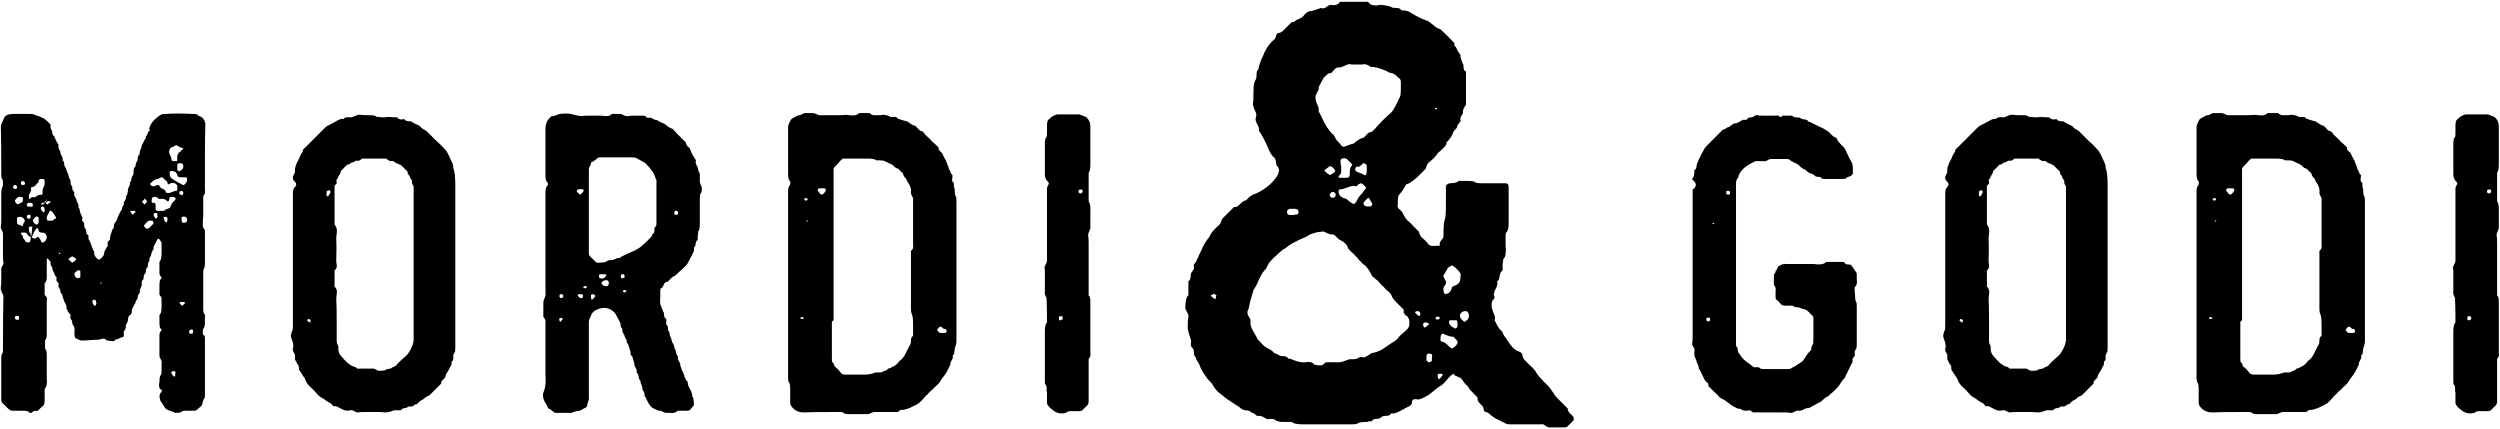
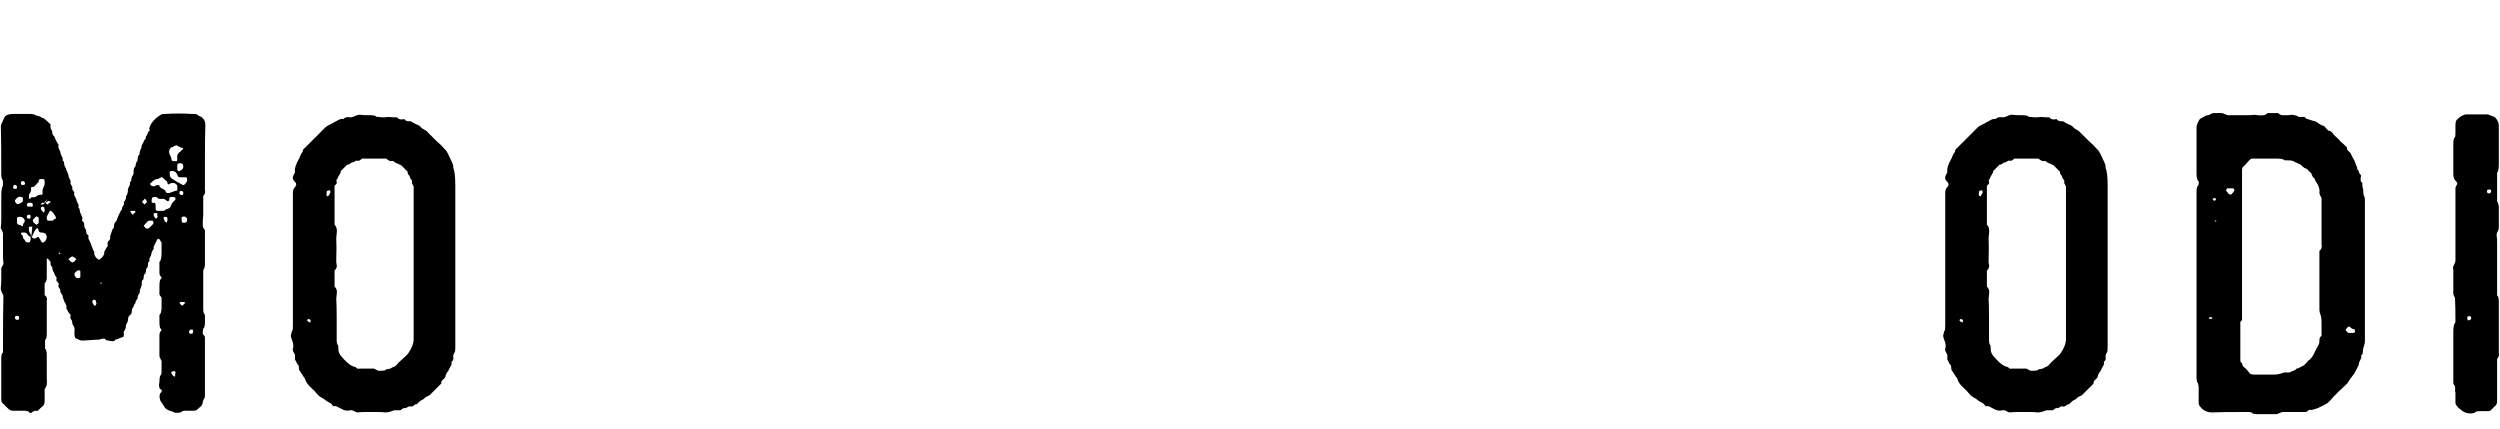
<svg xmlns="http://www.w3.org/2000/svg" width="735" height="126" viewBox="0 0 735 126" fill="none">
  <path d="M60.25 46.5V55.875C60.417 56.542 60.25 57.125 59.75 57.625V58.5C59.75 58.833 59.75 59.375 59.75 60.125C59.75 60.792 59.75 61.417 59.75 62C59.75 62.5 59.75 63 59.75 63.5C59.75 63.75 59.708 64.208 59.625 64.875C59.625 65.458 59.625 66 59.625 66.5C59.708 66.917 59.917 67.292 60.25 67.625V77.5C60.25 78.333 60.125 78.875 59.875 79.125C59.792 79.208 59.75 79.542 59.75 80.125V90.875C59.75 91.792 59.917 92.333 60.25 92.5V94.75C60.25 95.75 60.083 96.375 59.75 96.625C59.75 96.792 59.708 97.042 59.625 97.375C59.625 97.625 59.625 97.875 59.625 98.125C59.708 98.375 59.875 98.583 60.125 98.75C60.208 98.833 60.25 99.083 60.25 99.5V116.375C60.25 116.792 60.125 117.125 59.875 117.375C59.792 117.542 59.708 117.792 59.625 118.125C59.625 118.458 59.542 118.75 59.375 119C59.292 119.25 59.125 119.458 58.875 119.625C58.792 119.708 58.5 119.958 58 120.375C57.833 120.625 57.5 120.75 57 120.75H54.375C53.875 120.75 53.458 120.917 53.125 121.25C52.958 121.333 52.375 121.375 51.375 121.375C51.125 121.125 50.625 120.917 49.875 120.75C49.208 120.5 48.75 120.208 48.5 119.875C47.667 118.542 47.208 117.833 47.125 117.75C46.792 116.667 46.833 115.917 47.25 115.5C47.583 115.083 47.667 114.792 47.5 114.625C47.167 114.458 46.958 114.25 46.875 114C46.792 113.75 46.75 113.458 46.75 113.125C46.833 112.708 46.875 112.417 46.875 112.25C46.875 111.083 47.042 110.375 47.375 110.125C47.458 109.958 47.5 109.583 47.5 109V106.75C47.583 106.417 47.5 106.042 47.25 105.625C47 105.208 46.875 104.875 46.875 104.625V98.5C46.875 98 47.042 97.583 47.375 97.25L47.5 96.75C47.083 96.75 46.875 96.083 46.875 94.75C46.875 93.417 46.875 92.708 46.875 92.625C47.292 92.292 47.5 91.5 47.5 90.25V87.625C47.5 87.458 47.375 87.25 47.125 87C46.875 86.667 46.792 86.375 46.875 86.125C46.875 86.042 46.875 85.333 46.875 84C46.875 82.667 47.083 81.958 47.5 81.875C47.5 81.625 47.458 81.458 47.375 81.375C47.042 81.125 46.875 80.708 46.875 80.125V77C47.292 76.667 47.5 75.75 47.5 74.25V71.375C47.5 71.292 47.292 70.958 46.875 70.375C46.792 70.125 46.583 70.125 46.25 70.375L45.125 72.625C45.292 72.875 45.208 73.208 44.875 73.625C44.625 74.042 44.5 74.375 44.5 74.625C44.5 74.875 44.375 75.208 44.125 75.625C43.875 76.042 43.833 76.417 44 76.75C43.667 76.917 43.5 77.25 43.5 77.75C43.5 78.25 43.417 78.583 43.25 78.75C43 78.917 42.875 79.25 42.875 79.75C42.875 80.167 42.792 80.417 42.625 80.5C42.375 80.667 42.25 81 42.25 81.5C42.25 82 42.083 82.333 41.75 82.5V82.75L41.625 83C41.792 83.417 41.708 83.958 41.375 84.625C41.125 85.208 41.042 85.667 41.125 86C40.625 86.667 40.417 87.167 40.5 87.5C40.5 87.667 40.375 87.917 40.125 88.25C39.875 88.5 39.792 88.75 39.875 89C39.708 89.167 39.542 89.417 39.375 89.75C39.292 90.083 39.208 90.292 39.125 90.375C38.875 90.625 38.75 91 38.75 91.5C38.75 92 38.625 92.333 38.375 92.5C37.875 92.75 37.625 93.292 37.625 94.125C37.625 94.375 37.5 94.708 37.25 95.125C37 95.542 36.917 95.917 37 96.25C37 96.417 36.875 96.708 36.625 97.125C36.375 97.458 36.292 97.75 36.375 98C36.458 98.167 36.458 98.417 36.375 98.75C36.292 99 36.208 99.125 36.125 99.125C35.875 99.125 35.5 99.25 35 99.5C34.5 99.75 34.125 99.875 33.875 99.875C33.792 100.292 33.333 100.417 32.5 100.25C31.667 100.083 31.208 100 31.125 100C31.042 99.583 30.667 99.458 30 99.625C29.333 99.792 28.917 99.875 28.75 99.875C28.167 99.875 27.375 99.917 26.375 100C25.375 100.083 24.583 100.125 24 100.125C23.75 100.125 23.208 99.917 22.375 99.5C22.042 99.5 21.875 98.875 21.875 97.625C21.958 97.208 21.958 96.792 21.875 96.375C21.875 96.208 21.75 95.958 21.5 95.625C21.25 95.208 21.167 94.875 21.25 94.625C21.25 94.458 21.125 94.208 20.875 93.875C20.625 93.458 20.583 93.125 20.75 92.875V92.5C20.5 92.333 20.25 92.042 20 91.625C19.833 91.125 19.667 90.833 19.5 90.75C19.583 90.333 19.583 90.083 19.5 90C19.5 89.833 19.417 89.583 19.25 89.25C19.083 88.917 18.958 88.708 18.875 88.625C18.875 88.458 18.792 88.208 18.625 87.875C18.458 87.458 18.375 87.125 18.375 86.875C18.375 86.792 18.25 86.583 18 86.25C17.75 85.917 17.667 85.625 17.75 85.375C17.75 85.208 17.625 84.958 17.375 84.625C17.125 84.292 17.083 84 17.25 83.75C17.333 83.5 17.208 83.208 16.875 82.875C16.542 82.542 16.458 82.25 16.625 82C16.708 81.75 16.625 81.5 16.375 81.25C16.125 80.917 16 80.667 16 80.5C16 80.333 15.875 80.083 15.625 79.75C15.458 79.333 15.375 79 15.375 78.75C15.375 78.583 15.25 78.375 15 78.125C14.833 77.792 14.792 77.5 14.875 77.25C14.958 77.083 14.708 76.708 14.125 76.125C14.125 76.042 14.042 76 13.875 76L13.75 76.125V81.5C13.75 82.417 13.542 83 13.125 83.25V86.75C13.458 87 13.667 87.25 13.75 87.5C13.833 87.75 13.833 88.083 13.75 88.5C13.75 88.917 13.75 89.208 13.75 89.375V98.125C13.75 99.125 13.583 99.75 13.25 100V102.5C13.583 102.75 13.75 103.375 13.75 104.375V109.875C13.75 110.125 13.75 110.583 13.75 111.25C13.833 111.917 13.833 112.5 13.75 113C13.667 113.5 13.458 113.958 13.125 114.375V117.75C13.125 118.5 12.958 119.042 12.625 119.375C12.458 119.458 12.083 119.792 11.5 120.375C11.25 120.792 10.833 120.917 10.25 120.75L9.5 121.125C9.417 121.292 9.292 121.375 9.125 121.375C8.958 121.458 8.833 121.458 8.75 121.375C8.5 120.958 7.917 120.75 7 120.75H4C3.333 120.833 2.708 120.542 2.125 119.875L0.875 118.625C0.542 118.458 0.375 118.042 0.375 117.375V105.25C0.375 104.417 0.542 103.875 0.875 103.625V102.5C0.875 95.667 0.917 90.542 1 87.125C1 86.875 0.833 86.458 0.5 85.875C0.25 85.292 0.167 84.792 0.25 84.375C0.333 84.125 0.375 83.292 0.375 81.875V78.875C0.375 78.708 0.5 78.458 0.75 78.125C1 77.708 1.083 77.375 1 77.125C0.917 76.875 0.875 76.208 0.875 75.125V68.625C0.875 68.375 0.75 68.042 0.5 67.625C0.25 67.208 0.167 66.875 0.25 66.625C0.333 66.375 0.375 65.583 0.375 64.25V57.5C0.375 55.917 0.542 54.958 0.875 54.625C0.875 53.542 0.833 52.958 0.75 52.875C0.5 52.542 0.375 52.042 0.375 51.375C0.375 45.042 0.333 40.292 0.25 37.125C0.25 36.792 0.583 35.958 1.25 34.625C1.583 33.875 2.5 33.5 4 33.5H8.625C9.542 33.5 10.167 33.625 10.5 33.875C10.583 33.958 10.833 34.042 11.25 34.125C11.75 34.208 12.083 34.375 12.25 34.625C12.583 34.625 12.875 34.75 13.125 35C13.458 35.25 13.792 35.542 14.125 35.875C14.458 36.208 14.708 36.458 14.875 36.625V36.875C14.792 37.208 14.833 37.583 15 38C15.25 38.333 15.375 38.583 15.375 38.75C15.292 39 15.375 39.333 15.625 39.75C15.958 40.083 16.125 40.333 16.125 40.5C16.208 40.833 16.5 41.417 17 42.25L17.25 42.625C17.083 42.958 17.125 43.375 17.375 43.875C17.625 44.292 17.75 44.583 17.75 44.75C17.75 45 17.875 45.375 18.125 45.875C18.458 46.375 18.542 46.792 18.375 47.125C18.708 47.292 18.875 47.667 18.875 48.25C18.958 48.833 19.125 49.208 19.375 49.375C19.375 49.625 19.5 50 19.75 50.5C20 51 20.125 51.375 20.125 51.625C20.125 51.875 20.25 52.208 20.5 52.625C20.75 53.042 20.833 53.417 20.75 53.75C20.667 53.917 20.75 54.167 21 54.5C21.25 54.833 21.333 55.083 21.25 55.25C21.167 55.583 21.375 56 21.875 56.5C21.708 56.833 21.75 57.25 22 57.75C22.333 58.25 22.5 58.625 22.5 58.875C22.5 59.042 22.625 59.333 22.875 59.75C23.125 60.167 23.167 60.542 23 60.875C23.167 61.042 23.292 61.25 23.375 61.5C23.458 61.75 23.5 62 23.5 62.25C23.583 62.5 23.667 62.708 23.75 62.875C24.083 63.542 24.25 64 24.25 64.25C24.167 64.417 24.125 64.583 24.125 64.75C24.125 64.917 24.167 65 24.25 65C24.583 65.167 24.75 65.542 24.75 66.125C24.75 66.625 24.833 66.958 25 67.125C25.25 67.375 25.375 67.792 25.375 68.375C25.375 68.625 25.5 68.833 25.75 69C26 69.167 26.083 69.375 26 69.625C25.917 69.958 26.042 70.375 26.375 70.875C26.542 71.208 26.75 71.75 27 72.5C27.25 73.25 27.5 73.792 27.75 74.125C27.667 74.375 27.667 74.625 27.75 74.875C27.833 75.042 27.917 75.208 28 75.375C28.083 75.458 28.208 75.625 28.375 75.875C28.625 76.042 28.792 76.167 28.875 76.25C29.042 76.417 29.25 76.375 29.5 76.125C30.417 75.375 30.792 74.667 30.625 74L30.75 73.875C30.833 73.792 30.875 73.708 30.875 73.625C31.208 72.958 31.458 72.542 31.625 72.375C31.708 72.208 31.708 71.958 31.625 71.625C31.625 71.208 31.75 70.917 32 70.75C32.167 70.667 32.25 70.583 32.25 70.5C32.333 70.333 32.375 70.167 32.375 70C32.375 69.75 32.375 69.583 32.375 69.5C32.792 68.333 33 67.667 33 67.5C33.333 67.333 33.5 66.958 33.5 66.375C33.583 65.792 33.75 65.417 34 65.25C34.167 65.083 34.333 64.75 34.5 64.25C34.667 63.75 34.792 63.417 34.875 63.25C34.958 63.167 35.083 62.917 35.25 62.5C35.417 62.083 35.625 61.792 35.875 61.625C35.792 61.375 35.875 61.042 36.125 60.625C36.458 60.208 36.542 59.833 36.375 59.5C36.958 58.75 37.167 58.167 37 57.75C37.417 57.333 37.625 56.625 37.625 55.625C37.625 55.458 37.75 55.167 38 54.75C38.25 54.25 38.292 53.875 38.125 53.625C38.458 53.458 38.625 53.125 38.625 52.625C38.708 52.125 38.833 51.792 39 51.625C39.167 51.458 39.25 51.25 39.25 51C39.333 50.75 39.333 50.542 39.25 50.375C39.25 50.208 39.292 50 39.375 49.75V49.375C39.708 49.208 39.875 48.917 39.875 48.5C39.958 48 40.083 47.667 40.25 47.5C40.417 47.333 40.5 47 40.5 46.5C40.5 46 40.667 45.667 41 45.5C41 44.75 41.208 44.042 41.625 43.375C41.542 43.125 41.625 42.792 41.875 42.375C42.125 41.958 42.25 41.708 42.25 41.625C42.25 41.458 42.375 41.25 42.625 41C42.875 40.667 42.958 40.375 42.875 40.125C43.125 39.958 43.292 39.667 43.375 39.25C43.542 38.833 43.708 38.583 43.875 38.5C43.958 38.5 44 38.417 44 38.25C44 38.083 43.958 37.958 43.875 37.875C43.875 37.708 43.917 37.542 44 37.375C44.083 37.208 44.167 37 44.25 36.75C44.417 36.5 44.542 36.292 44.625 36.125C44.792 35.875 44.958 35.667 45.125 35.5C45.708 34.833 46.5 34.208 47.5 33.625C47.583 33.542 47.958 33.5 48.625 33.5C51.208 33.333 53.833 33.333 56.5 33.5C57.333 33.5 57.792 33.542 57.875 33.625C58.042 33.792 58.292 33.958 58.625 34.125C59.042 34.292 59.333 34.458 59.5 34.625C60.083 35.208 60.375 35.875 60.375 36.625C60.292 38.875 60.25 42.167 60.25 46.5ZM14 58.5L13.125 59.375C13.042 59.542 13.125 59.625 13.375 59.625C13.458 59.708 13.583 59.833 13.75 60L14 60.125C14.083 60.125 14.167 60.042 14.25 59.875C14.417 59.708 14.542 59.625 14.625 59.625C14.875 59.542 14.917 59.417 14.75 59.25C14.417 58.917 13.875 59.125 13.125 59.875V59.625H12.375L12 60C12.083 60.083 12.167 60.125 12.25 60.125C12.667 60.292 13.25 59.75 14 58.5ZM9.5 66.625H9.25C8.833 66.625 8.583 66.667 8.5 66.75C8.5 66.833 8.5 67.167 8.5 67.75C8.5 67.917 8.625 68.208 8.875 68.625C9.125 68.958 9.167 69.25 9 69.5C9.167 69.5 9.333 69.625 9.5 69.875C9.75 70.042 9.917 70.125 10 70.125C10.333 70.125 10.583 70.042 10.75 69.875C11 69.625 11.208 69.583 11.375 69.75C11.792 70.333 12 70.667 12 70.75C12.25 71.417 12.625 71.5 13.125 71C13.542 70.667 13.75 70.167 13.75 69.5C13.583 68.75 13.083 68.375 12.25 68.375C11.75 68.375 11.458 68.208 11.375 67.875C11.208 66.792 10.792 66.833 10.125 68L9 70.5V69.625C8.75 69.625 8.458 69.417 8.125 69C7.875 68.583 7.583 68.375 7.25 68.375H6.375C6.125 68.542 6.083 68.708 6.25 68.875C6.583 69.125 6.75 69.417 6.75 69.75C6.75 69.917 6.833 70.083 7 70.25C7.167 70.417 7.292 70.583 7.375 70.75C7.458 71.167 7.875 71.333 8.625 71.25C8.958 71.25 9.25 69.708 9.5 66.625ZM49.75 56.75C49.833 56.75 50.417 56.542 51.5 56.125C51.917 56.125 52.125 56 52.125 55.75V54.625C51.708 53.792 50.958 53.583 49.875 54C49.542 54.333 49.333 54.292 49.25 53.875C49.25 53.625 49.167 53.417 49 53.25C48.833 53.083 48.625 52.917 48.375 52.75C48.125 52.5 47.958 52.333 47.875 52.25C47.708 52.083 47.458 52.083 47.125 52.25C47.042 52.25 46.917 52.333 46.75 52.5C46.583 52.583 46.458 52.625 46.375 52.625C45.875 52.542 45.125 53 44.125 54C44.208 54.167 44.25 54.292 44.25 54.375C44.75 54.875 45.292 54.917 45.875 54.5C46.458 54.333 46.792 54.375 46.875 54.625C46.958 54.958 47.25 55.25 47.75 55.5C48.333 55.667 48.667 56 48.75 56.5C48.75 56.667 49.083 56.75 49.75 56.75ZM47 62C47.083 62 47.333 62 47.75 62C48.25 62 48.5 61.917 48.5 61.75C48.667 61.583 48.958 61.458 49.375 61.375C49.792 61.208 50.042 61 50.125 60.75C50.292 60.25 50.458 59.917 50.625 59.75C50.708 59.583 50.833 59.417 51 59.25C51.25 59.083 51.417 58.917 51.5 58.75C51.667 58.583 51.667 58.375 51.5 58.125C51.417 57.958 51.083 57.875 50.5 57.875C50 57.875 49.75 58.083 49.75 58.5C49.833 58.75 49.75 58.958 49.5 59.125C49.333 59.208 49.167 59.167 49 59C48.5 58.5 47.917 58.333 47.25 58.5C46.75 58.5 46.417 58.375 46.25 58.125C46.167 57.958 45.917 57.875 45.5 57.875C44.917 57.875 44.625 58.125 44.625 58.625C44.542 58.958 44.542 59.25 44.625 59.5C44.792 59.667 45.083 59.708 45.5 59.625C45.667 59.875 45.75 60.042 45.75 60.125V61.5C45.75 61.667 45.875 61.833 46.125 62H47ZM13.125 54V53.25C13.125 52.833 12.917 52.625 12.5 52.625H12.25C11.667 52.625 11.375 52.792 11.375 53.125C11.375 53.292 11.375 53.417 11.375 53.5C11.208 53.583 11 53.792 10.75 54.125C10.583 54.375 10.375 54.583 10.125 54.75C9.958 54.917 9.75 55 9.5 55C9.333 55 9.208 55.042 9.125 55.125C9.042 55.208 9.042 55.292 9.125 55.375C9.208 55.708 9.125 56.125 8.875 56.625C8.625 57.042 8.5 57.292 8.5 57.375V58.25C8.667 58.583 8.833 58.583 9 58.25C9.167 58 9.417 57.917 9.75 58C10.083 58 10.333 57.958 10.5 57.875C10.917 57.458 11.417 57.25 12 57.25C12.333 57.333 12.5 57.208 12.5 56.875C12.5 56.708 12.5 56.417 12.5 56C12.583 55.583 12.667 55.292 12.75 55.125C13 54.708 13.125 54.333 13.125 54ZM51.25 47.375C51.667 47.375 51.917 47.375 52 47.375C52.083 47.292 52.125 47.042 52.125 46.625C51.958 45.708 52.292 45 53.125 44.5C53.292 44.25 53.5 44.042 53.75 43.875C53.917 43.625 53.875 43.5 53.625 43.5C53.458 43.5 53.125 43.375 52.625 43.125C52.208 42.792 51.917 42.667 51.75 42.75C51.583 42.75 51.25 42.917 50.75 43.25C50.25 43.25 49.917 43.625 49.75 44.375C49.667 44.708 49.75 45.125 50 45.625C50.25 46.042 50.375 46.375 50.375 46.625C50.375 47.208 50.667 47.458 51.25 47.375ZM55 52.875C55.083 52.375 54.917 52.125 54.5 52.125H52.75C52.5 52.125 52.292 51.875 52.125 51.375C51.875 50.625 51.292 50.25 50.375 50.25C50.042 50.333 49.875 50.5 49.875 50.75C49.875 51.417 49.958 51.875 50.125 52.125C50.542 52.542 51.208 53 52.125 53.5C53.042 54 53.583 54.292 53.75 54.375C53.917 54.458 54.083 54.417 54.25 54.25C54.833 53.667 55.083 53.208 55 52.875ZM15.5 64.875C15.583 64.792 15.708 64.667 15.875 64.5C16.125 64.333 16.333 64.25 16.5 64.25C16.5 64.167 16.458 64 16.375 63.75C15.708 62.583 15.208 62 14.875 62H14.625C14.625 62.083 14.458 62.417 14.125 63C13.792 63.5 13.667 63.917 13.75 64.25C13.75 64.583 13.875 64.792 14.125 64.875H15.5ZM5 65.125C5 65.458 5.042 65.708 5.125 65.875C5.208 65.958 5.417 66.042 5.75 66.125C6.083 66.208 6.292 66.333 6.375 66.5L6.75 66.375C6.75 65.958 6.875 65.625 7.125 65.375C7.375 65.042 7.333 64.667 7 64.25C6.583 63.833 6.167 63.667 5.75 63.75C5.25 63.75 5 63.917 5 64.25V65.125ZM45.125 65.375L44.875 64.875H43.75C43.333 65.125 42.833 65.625 42.25 66.375L42.375 66.5C42.875 67.333 43.417 67.458 44 66.875L45 65.875C45.083 65.792 45.125 65.625 45.125 65.375ZM6 57.875C5.583 57.708 5.083 58 4.5 58.75C4.25 59 4.375 59.375 4.875 59.875C5.042 60.042 5.333 60.042 5.75 59.875C5.833 59.792 5.958 59.708 6.125 59.625C6.375 59.542 6.542 59.458 6.625 59.375C6.708 59.208 6.75 58.875 6.75 58.375C6.75 58.042 6.5 57.875 6 57.875ZM53.125 48C52.708 48 52.417 48.042 52.25 48.125C52.167 48.208 52.125 48.458 52.125 48.875V50C52.458 50.333 52.708 50.417 52.875 50.25C53.625 49.917 53.958 49.458 53.875 48.875C53.875 48.292 53.625 48 53.125 48ZM11.375 65.25V64.125C11.375 63.958 11.25 63.833 11 63.75C10.833 63.583 10.667 63.583 10.5 63.75L9.875 64.375C9.542 64.708 9.583 65.083 10 65.5C10.333 65.833 10.542 66 10.625 66C10.708 66.083 10.792 66.083 10.875 66C11.042 65.917 11.167 65.833 11.25 65.75L11.375 65.25ZM23.625 79.75C23.625 79.583 23.5 79.5 23.25 79.5C23 79.417 22.708 79.542 22.375 79.875C22.042 80.125 21.875 80.375 21.875 80.625C21.875 80.875 22 81.167 22.25 81.5C22.583 81.75 22.875 81.833 23.125 81.75C23.292 81.75 23.458 81.667 23.625 81.5V79.75ZM54 65.5C54.667 65.5 55 65.25 55 64.75C55.083 64.333 54.958 64.042 54.625 63.875C54.375 63.625 54.042 63.583 53.625 63.75L53.375 63.875C53.375 64.542 53.417 65 53.5 65.25C53.5 65.417 53.667 65.5 54 65.5ZM21.875 75.75C21.542 75.5 21.333 75.375 21.25 75.375C21.167 75.375 20.958 75.5 20.625 75.75C20.292 76 20.125 76.167 20.125 76.25C20.292 76.333 20.458 76.5 20.625 76.75C20.792 76.917 20.958 77.042 21.125 77.125C21.292 77.208 21.542 77.125 21.875 76.875C22.208 76.542 22.375 76.292 22.375 76.125C22.375 76.042 22.208 75.917 21.875 75.75ZM9.125 60.75C9.458 60.917 9.625 60.792 9.625 60.375C9.708 59.875 9.5 59.625 9 59.625H8.25C8.083 59.792 7.958 59.958 7.875 60.125C7.875 60.458 8 60.667 8.25 60.75H9.125ZM51.5 110C51.5 109.833 51.542 109.75 51.625 109.75C51.625 109.333 51.458 109.125 51.125 109.125C50.792 109.125 50.542 109.208 50.375 109.375C50.375 109.708 50.458 109.958 50.625 110.125C50.792 110.375 51 110.583 51.25 110.75C51.417 110.667 51.5 110.583 51.5 110.5V110ZM49.25 64.75C49.25 64.333 49.208 64.042 49.125 63.875C49.042 63.792 48.875 63.75 48.625 63.75C48.375 63.75 48.208 63.792 48.125 63.875C48.042 64.042 48.125 64.375 48.375 64.875C48.625 65.292 48.833 65.458 49 65.375C49.083 65.375 49.125 65.292 49.125 65.125C49.125 65.042 49.125 65 49.125 65C49.208 64.917 49.25 64.833 49.25 64.75ZM46.375 63.625C46.292 63.542 46.25 63.417 46.25 63.25C46.25 63 46.25 62.833 46.25 62.75C46.167 62.667 46 62.625 45.75 62.625C45.5 62.625 45.333 62.667 45.25 62.75C45.083 62.917 45.125 63.25 45.375 63.75C45.625 64.167 45.833 64.333 46 64.25L46.375 63.625ZM13.125 61.875C13.125 61.458 13.083 61.167 13 61C13 60.917 12.958 60.875 12.875 60.875L12.625 60.75C12.208 60.75 12 60.917 12 61.25C12 61.583 12.292 62 12.875 62.5C13.042 62.333 13.125 62.125 13.125 61.875ZM42.625 58.375C42.042 58.958 41.75 59.292 41.75 59.375L42.5 60.125C43 59.625 43.25 59.333 43.25 59.25C43.25 59.25 43.042 58.958 42.625 58.375ZM28.375 89.25C28.375 89.167 28.333 89.042 28.25 88.875C28.25 88.625 28.208 88.458 28.125 88.375C28.125 88.208 28 88.125 27.75 88.125C27.417 88.125 27.25 88.208 27.25 88.375C27.083 88.542 27.125 88.875 27.375 89.375C27.625 89.792 27.833 89.958 28 89.875C28.083 89.875 28.167 89.75 28.25 89.5L28.375 89.25ZM56.25 98.125C56.583 98.125 56.75 97.958 56.75 97.625C56.917 97.125 56.75 96.875 56.25 96.875C55.917 96.875 55.708 97.042 55.625 97.375C55.458 97.875 55.667 98.125 56.25 98.125ZM5.625 93.375C5.625 93.042 5.458 92.875 5.125 92.875C4.625 92.792 4.375 92.958 4.375 93.375C4.375 93.708 4.542 93.917 4.875 94C5.375 94.167 5.625 93.958 5.625 93.375ZM53.875 88.75C53.208 88.75 52.833 88.833 52.75 89C52.75 89.083 52.917 89.292 53.25 89.625C53.417 89.875 53.583 89.917 53.75 89.75L54.5 89C54.167 88.833 53.958 88.75 53.875 88.75ZM7.375 53.875C7.208 53.375 6.958 53.167 6.625 53.25C6.292 53.25 6.125 53.458 6.125 53.875C6.125 54.292 6.375 54.458 6.875 54.375C7.208 54.375 7.375 54.208 7.375 53.875ZM9 63.75C9 63.333 8.875 63.125 8.625 63.125C8.125 63.125 7.875 63.333 7.875 63.75C7.875 64.083 8.042 64.25 8.375 64.25C8.792 64.417 9 64.25 9 63.75ZM39.875 62.375L39.625 62H38.5L38.25 62.125C38.333 62.208 38.542 62.5 38.875 63C39.042 63.167 39.167 63.125 39.25 62.875C39.5 62.625 39.708 62.458 39.875 62.375ZM53.375 57.375C53.708 57.375 53.875 57.208 53.875 56.875C53.958 56.375 53.75 56.125 53.25 56.125C52.917 56.125 52.75 56.292 52.75 56.625C52.667 56.958 52.875 57.208 53.375 57.375ZM4.5 54.375C4.083 54.375 3.875 54.583 3.875 55C3.792 55.333 3.917 55.5 4.25 55.5C4.75 55.667 5 55.5 5 55C5 54.667 4.833 54.458 4.5 54.375ZM17.625 74.75L17.75 74.5L17.625 74.375C17.542 74.292 17.458 74.25 17.375 74.25C17.292 74.333 17.25 74.417 17.25 74.5C17.333 74.5 17.458 74.583 17.625 74.75ZM29.75 83.375C29.833 83.292 29.875 83.208 29.875 83.125C29.875 83.042 29.833 83 29.75 83C29.75 83 29.75 82.958 29.75 82.875L29.5 83.375C29.583 83.458 29.667 83.5 29.75 83.5V83.375Z" fill="black" />
  <path d="M133.862 101.875C133.862 102.792 133.821 103.333 133.737 103.5C133.404 103.917 133.237 104.375 133.237 104.875C133.404 105.542 133.237 106.042 132.737 106.375C132.821 106.708 132.821 106.958 132.737 107.125C132.737 107.292 132.612 107.542 132.362 107.875C132.196 108.208 132.071 108.458 131.987 108.625C131.904 108.875 131.696 109.208 131.362 109.625C131.112 110.042 130.987 110.333 130.987 110.5C130.987 110.833 130.737 111.208 130.237 111.625C129.821 111.958 129.654 112.333 129.737 112.75L126.737 115.75C126.404 116.167 125.946 116.458 125.362 116.625C125.196 116.708 124.946 116.917 124.612 117.25C124.279 117.5 123.987 117.667 123.737 117.75C123.654 117.75 123.237 118.125 122.487 118.875C122.237 118.792 121.946 118.917 121.612 119.25C121.279 119.5 120.946 119.583 120.612 119.5C120.362 119.417 120.071 119.5 119.737 119.75C119.487 119.917 119.279 120 119.112 120C118.862 119.917 118.571 120 118.237 120.25C117.987 120.5 117.779 120.625 117.612 120.625H115.862C114.862 121.042 113.987 121.25 113.237 121.25C112.654 121.167 111.779 121.125 110.612 121.125H107.737C106.571 121.125 105.696 121.167 105.112 121.25C104.862 121.25 104.529 121.125 104.112 120.875C103.696 120.625 103.321 120.542 102.987 120.625C102.237 120.792 101.571 120.75 100.987 120.5L99.237 119.625C98.987 119.458 98.737 119.375 98.487 119.375C98.154 119.542 97.904 119.458 97.737 119.125C97.571 118.792 97.196 118.5 96.612 118.25C96.029 117.917 95.654 117.667 95.487 117.5C95.321 117.333 94.987 117.125 94.487 116.875C94.071 116.625 93.737 116.375 93.487 116.125C92.654 115.125 91.987 114.417 91.487 114C90.571 113.25 89.946 112.333 89.612 111.25C89.529 111.083 89.404 110.917 89.237 110.75C89.071 110.5 88.946 110.292 88.862 110.125L88.112 109C87.946 108.833 87.862 108.5 87.862 108C87.862 107.5 87.696 107.167 87.362 107C87.362 106.833 87.154 106.417 86.737 105.75C86.737 105.667 86.737 105.542 86.737 105.375C86.737 105.208 86.737 105.042 86.737 104.875C86.737 104.625 86.737 104.458 86.737 104.375C86.737 104.292 86.612 104.042 86.362 103.625C86.112 103.208 86.029 102.833 86.112 102.5C86.279 102 86.279 101.417 86.112 100.75C85.696 99.583 85.487 98.917 85.487 98.75C85.654 97.833 85.821 97.292 85.987 97.125C86.071 97.042 86.112 96.5 86.112 95.5V56.75C86.112 56 86.279 55.458 86.612 55.125C87.279 54.458 87.237 53.833 86.487 53.25C85.987 52.667 85.946 52.042 86.362 51.375L86.737 50.625C86.571 49.625 86.946 48.333 87.862 46.75C87.946 46.667 88.071 46.375 88.237 45.875C88.487 45.292 88.737 44.875 88.987 44.625C88.987 44.125 89.196 43.75 89.612 43.5L95.612 37.5C95.946 37.167 96.487 36.833 97.237 36.5C98.071 36.083 98.612 35.792 98.862 35.625C99.779 35.042 100.487 34.833 100.987 35C101.321 34.5 102.029 34.333 103.112 34.5C103.362 34.5 103.779 34.375 104.362 34.125C105.029 33.792 105.571 33.667 105.987 33.75C106.321 33.833 107.321 33.875 108.987 33.875C109.904 33.875 110.487 34.042 110.737 34.375H111.612C111.612 34.458 112.071 34.5 112.987 34.5L114.237 34.375C114.821 34.458 115.654 34.5 116.737 34.5C116.904 34.75 117.112 34.917 117.362 35C117.612 35.083 117.862 35.125 118.112 35.125C118.446 35.042 118.696 35 118.862 35C119.029 35.333 119.362 35.542 119.862 35.625C120.446 35.625 120.821 35.667 120.987 35.75C121.154 35.917 121.571 36.167 122.237 36.5C122.987 36.75 123.487 37.042 123.737 37.375C123.904 37.625 124.237 37.875 124.737 38.125C125.237 38.375 125.571 38.625 125.737 38.875L127.612 40.75C128.446 41.583 129.071 42.167 129.487 42.5C130.487 43.583 131.071 44.208 131.237 44.375C131.571 44.875 131.987 45.708 132.487 46.875C133.154 48.125 133.404 48.958 133.237 49.375C133.654 50.125 133.862 51.917 133.862 54.75V101.875ZM121.612 55.25C121.696 55 121.612 54.708 121.362 54.375C121.112 53.958 121.029 53.667 121.112 53.5C121.196 53.25 121.112 53 120.862 52.75C120.612 52.417 120.487 52.167 120.487 52C120.487 51.833 120.362 51.625 120.112 51.375C119.862 51.042 119.779 50.75 119.862 50.5L117.987 48.625C117.904 48.542 117.737 48.458 117.487 48.375C117.237 48.292 117.071 48.208 116.987 48.125C116.404 47.958 116.029 47.75 115.862 47.5C115.779 47.417 115.654 47.375 115.487 47.375C115.321 47.292 115.154 47.292 114.987 47.375C114.821 47.375 114.654 47.333 114.487 47.25C114.404 47.25 114.196 47.125 113.862 46.875C113.529 46.625 113.237 46.542 112.987 46.625H106.862C106.612 46.542 106.321 46.667 105.987 47C105.654 47.25 105.362 47.333 105.112 47.25C104.862 47.167 104.571 47.25 104.237 47.5C103.987 47.667 103.779 47.75 103.612 47.75C103.446 47.75 103.196 47.875 102.862 48.125C102.612 48.375 102.362 48.458 102.112 48.375L100.237 50.25C100.237 50.333 100.196 50.5 100.112 50.75C100.029 51 99.946 51.167 99.862 51.25C99.779 51.417 99.654 51.625 99.487 51.875C99.404 52.125 99.321 52.333 99.237 52.5C98.904 52.75 98.821 53.083 98.987 53.5C99.071 53.75 98.987 54 98.737 54.25C98.487 54.417 98.362 54.583 98.362 54.75V66C98.696 66.417 98.904 66.833 98.987 67.25C99.071 67.583 99.071 68.083 98.987 68.75C98.904 69.333 98.862 69.708 98.862 69.875C98.946 71.958 98.946 74.083 98.862 76.25C98.862 76.417 98.862 76.708 98.862 77.125C98.946 77.458 98.987 77.75 98.987 78C99.071 78.25 99.029 78.542 98.862 78.875C98.779 79.125 98.612 79.333 98.362 79.5V84.25C98.696 84.583 98.904 84.917 98.987 85.25C99.071 85.583 99.071 86.042 98.987 86.625C98.904 87.208 98.862 87.583 98.862 87.75C98.946 89.083 98.987 91.125 98.987 93.875C98.987 96.542 98.987 98.583 98.987 100C98.987 100.75 99.112 101.25 99.362 101.5C99.446 101.667 99.487 102 99.487 102.5C99.487 103 99.529 103.333 99.612 103.5C99.779 104 99.987 104.375 100.237 104.625C100.404 104.792 100.696 105.125 101.112 105.625C101.529 106.042 101.862 106.375 102.112 106.625C102.362 106.792 102.696 107.042 103.112 107.375C103.529 107.625 103.946 107.792 104.362 107.875C104.529 107.875 104.696 108 104.862 108.25C105.112 108.417 105.362 108.458 105.612 108.375H109.362C109.696 108.292 110.071 108.375 110.487 108.625C110.904 108.875 111.154 109 111.237 109C111.404 109 111.737 109 112.237 109C112.737 108.917 113.071 108.875 113.237 108.875C113.404 108.625 113.696 108.5 114.112 108.5C114.612 108.417 114.904 108.333 114.987 108.25C115.154 108.083 115.404 107.958 115.737 107.875C116.154 107.708 116.446 107.5 116.612 107.25C116.862 106.917 117.404 106.375 118.237 105.625C119.154 104.875 119.779 104.25 120.112 103.75C121.112 102.25 121.612 100.917 121.612 99.75V55.25ZM95.987 57.5L96.362 57.75C96.446 57.75 96.612 57.542 96.862 57.125C97.112 56.708 97.196 56.458 97.112 56.375C97.112 55.958 96.946 55.833 96.612 56L96.112 56.125C96.029 56.292 95.987 56.75 95.987 57.5ZM90.737 93.75C90.571 93.833 90.404 93.958 90.237 94.125L90.487 94.375C90.571 94.542 90.654 94.625 90.737 94.625L91.237 94.875C91.237 94.792 91.237 94.667 91.237 94.5C91.321 94.333 91.362 94.208 91.362 94.125C91.279 94.042 91.154 93.958 90.987 93.875C90.821 93.792 90.737 93.75 90.737 93.75Z" fill="black" />
-   <path d="M173.122 117.5C172.789 118.417 172.622 118.958 172.622 119.125C172.622 119.542 172.372 119.833 171.872 120C171.789 120 171.497 120.167 170.997 120.5C170.497 120.75 170.039 120.875 169.622 120.875C169.455 120.875 169.122 120.958 168.622 121.125C168.205 121.375 167.872 121.458 167.622 121.375H163.247C163.08 121.375 162.83 121.208 162.497 120.875C162.414 120.875 162.289 120.792 162.122 120.625C161.955 120.375 161.789 120.25 161.622 120.25C161.289 120.25 161.039 119.958 160.872 119.375C160.789 119.125 160.622 118.833 160.372 118.5C160.122 118.083 159.955 117.75 159.872 117.5C159.539 116.5 159.539 115.708 159.872 115.125C160.122 114.458 160.289 113.75 160.372 113C160.455 112.25 160.455 111.417 160.372 110.5C160.372 109.583 160.372 108.875 160.372 108.375V94.375C160.372 94.125 160.247 93.833 159.997 93.5C159.747 93.167 159.664 92.875 159.747 92.625V88.875C159.747 88.542 159.872 88.125 160.122 87.625C160.372 87.042 160.455 86.542 160.372 86.125V56.5C160.372 55.583 160.539 54.958 160.872 54.625C161.039 54.542 161.122 54.375 161.122 54.125C161.122 53.875 161.039 53.667 160.872 53.5C160.539 53.25 160.372 52.75 160.372 52V37.75C160.372 36.25 160.997 35.042 162.247 34.125C162.58 34.208 162.997 34.125 163.497 33.875C164.08 33.625 164.455 33.5 164.622 33.5C166.039 33.333 167.08 33.333 167.747 33.5C169.414 33.917 170.414 34.125 170.747 34.125C171.414 34.042 172.372 34 173.622 34H176.872C177.039 34 177.289 34.042 177.622 34.125C177.955 34.125 178.205 34.125 178.372 34.125C178.622 34.125 178.872 34.083 179.122 34C179.455 33.917 179.705 33.75 179.872 33.5H182.497C182.58 33.5 182.872 33.625 183.372 33.875C183.872 34.125 184.247 34.208 184.497 34.125C185.08 34.042 185.872 34 186.872 34H189.247C189.497 34 189.747 34.125 189.997 34.375C190.247 34.625 190.497 34.708 190.747 34.625C191.08 34.542 191.455 34.625 191.872 34.875C192.289 35.125 192.58 35.25 192.747 35.25C193.08 35.25 193.455 35.417 193.872 35.75C194.372 36 194.664 36.125 194.747 36.125C195.08 36.208 195.705 36.625 196.622 37.375C196.789 37.458 197.039 37.583 197.372 37.75C197.705 37.833 197.914 37.958 197.997 38.125C198.414 38.625 199.039 39.292 199.872 40.125C200.705 40.958 201.289 41.542 201.622 41.875C201.622 42.208 201.789 42.583 202.122 43C202.539 43.333 202.789 43.583 202.872 43.75C203.122 44.667 203.705 45.792 204.622 47.125C204.455 47.458 204.497 47.917 204.747 48.5C205.08 49 205.247 49.417 205.247 49.75C205.247 49.917 205.33 50.208 205.497 50.625C205.747 50.958 205.83 51.292 205.747 51.625V53.25C205.747 53.667 205.872 54.125 206.122 54.625C206.372 54.875 206.414 55.5 206.247 56.5C205.914 56.75 205.747 57.375 205.747 58.375V65.875C205.747 67.125 205.58 67.833 205.247 68V68.625C205.164 68.792 205.122 69.167 205.122 69.75C205.205 70.333 205.122 70.667 204.872 70.75C204.705 70.917 204.58 71.25 204.497 71.75C204.497 72.25 204.33 72.583 203.997 72.75C204.08 73.167 204.08 73.458 203.997 73.625C203.997 73.792 203.914 74.042 203.747 74.375C203.58 74.708 203.455 74.958 203.372 75.125C202.872 76.125 202.497 76.833 202.247 77.25C202.08 77.583 201.914 77.833 201.747 78C200.747 79 200.122 79.583 199.872 79.75C198.955 80.667 198.372 81.167 198.122 81.25C197.789 81.333 197.414 81.625 196.997 82.125C196.58 82.542 196.33 82.792 196.247 82.875C195.747 82.792 195.372 83.083 195.122 83.75C194.872 84.333 194.622 84.667 194.372 84.75C194.205 84.75 194.122 85 194.122 85.5V87.375C194.039 88.625 194.039 89.25 194.122 89.25C194.122 89.5 194.247 89.875 194.497 90.375C194.747 90.875 194.872 91.25 194.872 91.5C195.122 91.667 195.247 92.042 195.247 92.625C195.247 93.208 195.455 93.583 195.872 93.75V94C195.955 94.25 195.955 94.458 195.872 94.625C195.872 94.792 195.872 95 195.872 95.25C195.872 95.417 195.955 95.542 196.122 95.625C196.289 95.792 196.372 96.083 196.372 96.5C196.372 96.917 196.414 97.167 196.497 97.25C196.747 97.417 196.872 97.75 196.872 98.25C196.955 98.667 197.039 98.917 197.122 99C197.205 99.083 197.372 99.625 197.622 100.625C198.122 101.292 198.33 101.875 198.247 102.375C198.497 102.542 198.664 102.958 198.747 103.625C198.914 104.208 199.122 104.625 199.372 104.875C199.205 105.208 199.289 105.667 199.622 106.25C199.955 106.75 200.08 107.167 199.997 107.5L200.247 108C200.247 108.25 200.372 108.625 200.622 109.125C200.872 109.542 201.039 109.917 201.122 110.25C201.289 111.083 201.664 111.792 202.247 112.375C202.08 112.792 202.289 113.458 202.872 114.375C203.372 115.375 203.58 116.083 203.497 116.5C203.83 116.75 203.997 117.625 203.997 119.125C203.914 119.292 203.705 119.542 203.372 119.875C203.122 120.208 202.955 120.417 202.872 120.5C202.789 120.667 202.455 120.75 201.872 120.75H199.247C198.914 121.083 198.539 121.292 198.122 121.375C197.789 121.458 197.372 121.458 196.872 121.375C196.372 121.375 195.997 121.375 195.747 121.375C195.497 121.375 195.164 121.25 194.747 121C194.33 120.75 193.955 120.667 193.622 120.75L191.747 119.875C191.247 119.458 190.789 118.833 190.372 118C189.872 116.917 189.58 116.375 189.497 116.375C189.58 115.708 189.372 115.125 188.872 114.625C188.955 114.292 188.872 113.833 188.622 113.25C188.372 112.667 188.247 112.208 188.247 111.875C187.997 111.708 187.83 111.333 187.747 110.75C187.664 110.083 187.455 109.667 187.122 109.5C187.289 109.167 187.205 108.708 186.872 108.125C186.539 107.542 186.414 107.125 186.497 106.875C186.08 105.542 185.872 104.833 185.872 104.75C185.539 104.583 185.372 104.25 185.372 103.75C185.372 103.25 185.289 102.917 185.122 102.75L184.747 101.375C184.747 101.292 184.664 101.167 184.497 101C184.33 100.75 184.247 100.583 184.247 100.5C184.33 100.25 184.247 99.958 183.997 99.625C183.747 99.208 183.622 98.917 183.622 98.75C183.622 98.667 183.497 98.417 183.247 98C182.997 97.583 182.914 97.208 182.997 96.875C182.997 96.708 182.872 96.5 182.622 96.25C182.455 95.917 182.414 95.625 182.497 95.375C182.497 95.208 182.247 94.667 181.747 93.75C181.247 92.75 180.914 92.167 180.747 92C179.58 90.75 178.247 90.292 176.747 90.625C175.164 90.958 174.164 91.667 173.747 92.75C173.747 92.917 173.622 93.208 173.372 93.625C173.205 94.042 173.122 94.375 173.122 94.625V117.5ZM173.122 74.5C173.122 74.833 173.205 75.083 173.372 75.25L175.247 77.125C175.33 77.208 175.622 77.25 176.122 77.25C176.705 77.167 177.08 77.125 177.247 77.125C177.497 77.208 177.83 77.125 178.247 76.875C178.664 76.625 178.914 76.5 178.997 76.5C180.08 76.5 180.789 76.333 181.122 76C181.205 75.917 181.414 75.875 181.747 75.875C182.164 75.875 182.455 75.75 182.622 75.5L184.122 74.75C185.789 74.083 186.997 73.5 187.747 73C188.164 72.75 188.539 72.458 188.872 72.125C189.289 71.792 189.705 71.417 190.122 71C190.539 70.583 190.872 70.25 191.122 70C191.539 69.583 191.747 69.25 191.747 69C191.83 68.833 191.955 68.708 192.122 68.625C192.289 68.458 192.372 68.292 192.372 68.125C192.372 68.042 192.372 67.833 192.372 67.5C192.372 67.083 192.455 66.833 192.622 66.75C192.872 66.5 192.997 66.167 192.997 65.75V53C192.997 52.833 192.914 52.667 192.747 52.5C192.664 52.25 192.622 52.083 192.622 52C192.289 50.917 191.372 49.625 189.872 48.125C189.622 47.875 189.164 47.583 188.497 47.25C187.83 46.917 187.372 46.667 187.122 46.5C186.872 46.333 186.289 46.25 185.372 46.25H176.997C176.247 46.25 175.789 46.333 175.622 46.5C174.955 47.167 174.33 47.583 173.747 47.75C173.83 48 173.747 48.333 173.497 48.75C173.247 49.167 173.122 49.5 173.122 49.75V74.5ZM178.247 84.125C178.747 84.125 178.997 83.833 178.997 83.25C178.997 82.667 178.747 82.375 178.247 82.375C177.747 82.375 177.33 82.542 176.997 82.875C176.83 83.125 176.83 83.375 176.997 83.625C177.33 83.958 177.747 84.125 178.247 84.125ZM170.122 55.625C169.955 55.625 169.789 55.75 169.622 56C169.539 56.167 169.539 56.292 169.622 56.375L170.247 57C170.497 57.25 170.705 57.25 170.872 57L171.372 56.5C171.789 55.917 171.664 55.625 170.997 55.625H170.122ZM176.372 80.625C176.122 80.792 176.039 81.042 176.122 81.375C176.122 81.625 176.205 81.75 176.372 81.75C177.122 82.083 177.747 81.833 178.247 81C178.247 80.917 178.205 80.792 178.122 80.625H176.372ZM173.747 87.625L173.872 87.75C173.872 87.917 173.872 88.042 173.872 88.125L174.372 87.875C174.622 87.625 174.789 87.417 174.872 87.25C175.039 87.083 175.039 86.917 174.872 86.75C174.705 86.583 174.455 86.5 174.122 86.5C174.039 86.5 173.914 86.583 173.747 86.75V87.625ZM170.247 86.5C170.08 86.5 169.914 86.583 169.747 86.75C169.83 86.75 169.872 86.792 169.872 86.875C169.872 86.958 169.914 87.042 169.997 87.125L170.247 87.375C170.58 87.708 170.914 87.75 171.247 87.5C171.33 87.5 171.372 87.333 171.372 87C171.455 86.75 171.414 86.625 171.247 86.625C171.164 86.542 170.997 86.5 170.747 86.5H170.247ZM164.997 87.625C165.33 87.625 165.539 87.458 165.622 87.125C165.622 86.708 165.414 86.5 164.997 86.5C164.664 86.417 164.497 86.542 164.497 86.875C164.414 87.375 164.58 87.625 164.997 87.625ZM183.622 81.25C183.622 80.75 183.372 80.542 182.872 80.625C182.622 80.708 182.497 80.917 182.497 81.25C182.497 81.75 182.747 81.917 183.247 81.75C183.58 81.75 183.705 81.583 183.622 81.25ZM198.622 63.125C199.122 63.208 199.372 63.042 199.372 62.625C199.372 62.208 199.205 62 198.872 62C198.705 61.917 198.539 61.958 198.372 62.125C198.289 62.208 198.247 62.375 198.247 62.625C198.164 62.958 198.289 63.125 198.622 63.125ZM164.747 94.625C164.997 94.375 165.164 94.167 165.247 94C165.33 94 165.372 93.958 165.372 93.875C165.372 93.792 165.414 93.708 165.497 93.625C165.164 93.458 164.914 93.417 164.747 93.5C164.414 93.5 164.33 93.792 164.497 94.375L164.747 94.625ZM184.122 85.5C184.039 85.333 183.872 85.25 183.622 85.25C183.455 85.25 183.289 85.333 183.122 85.5V85.625C183.455 86.125 183.789 86.125 184.122 85.625V85.5ZM172.497 84.5V84.25C172.414 84.083 172.247 84.042 171.997 84.125C171.747 84.125 171.58 84.208 171.497 84.375V84.5C171.58 84.667 171.747 84.75 171.997 84.75C172.247 84.75 172.414 84.667 172.497 84.5Z" fill="black" />
-   <path d="M231.696 56.375C231.696 55.375 231.863 54.75 232.196 54.5C232.28 54.417 232.321 54.25 232.321 54C232.405 53.667 232.405 53.458 232.321 53.375C231.905 53.042 231.696 52.25 231.696 51V37.375C231.696 36.875 231.988 36.125 232.571 35.125C232.655 34.958 233.363 34.542 234.696 33.875C234.946 33.958 235.28 33.875 235.696 33.625C236.113 33.375 236.446 33.25 236.696 33.25H239.071C239.321 33.25 239.696 33.375 240.196 33.625C240.696 33.875 241.113 33.958 241.446 33.875C241.696 33.875 241.946 33.875 242.196 33.875C242.446 33.875 242.738 33.875 243.071 33.875C243.405 33.875 243.655 33.875 243.821 33.875H246.446C247.446 33.875 248.196 33.833 248.696 33.75C248.78 33.75 249.155 33.792 249.821 33.875C250.488 33.958 251.03 33.958 251.446 33.875C251.863 33.792 252.238 33.583 252.571 33.25H255.696C256.03 33.583 256.405 33.792 256.821 33.875C257.321 33.875 257.863 33.875 258.446 33.875C259.113 33.792 259.571 33.75 259.821 33.75C260.905 33.917 261.53 34.125 261.696 34.375H263.446C263.53 34.458 263.655 34.583 263.821 34.75C263.988 34.917 264.155 35 264.321 35C265.571 35.417 266.28 35.625 266.446 35.625C266.613 35.625 266.78 35.708 266.946 35.875C267.196 35.958 267.446 36.125 267.696 36.375C267.946 36.542 268.155 36.667 268.321 36.75C268.405 36.75 268.53 36.792 268.696 36.875C268.863 36.958 268.988 37 269.071 37C269.238 37.083 269.488 37.333 269.821 37.75C270.155 38.167 270.446 38.417 270.696 38.5C270.946 38.5 271.155 38.583 271.321 38.75C271.571 38.917 271.78 39.167 271.946 39.5C272.196 39.75 272.363 39.917 272.446 40C273.03 40.5 273.571 41.042 274.071 41.625C274.488 41.958 275.071 42.5 275.821 43.25L275.946 43.375C275.863 43.792 276.03 44.167 276.446 44.5C276.863 44.833 277.071 45.083 277.071 45.25C277.238 45.583 277.446 46 277.696 46.5C278.03 47 278.238 47.417 278.321 47.75C278.821 48.917 279.03 49.583 278.946 49.75C279.196 49.917 279.363 50.208 279.446 50.625C279.53 50.958 279.696 51.208 279.946 51.375C279.946 51.458 279.946 51.5 279.946 51.5C280.03 51.5 280.071 51.542 280.071 51.625C280.071 51.792 280.03 52.042 279.946 52.375C279.946 52.708 279.946 53 279.946 53.25C280.03 53.417 280.196 53.583 280.446 53.75C280.446 54 280.446 54.333 280.446 54.75C280.53 55.167 280.613 55.5 280.696 55.75C280.696 56.917 280.821 57.625 281.071 57.875C281.155 57.958 281.196 58.417 281.196 59.25V100.375C281.196 100.792 281.03 101.5 280.696 102.5C280.696 102.583 280.655 102.917 280.571 103.5C280.571 104 280.405 104.333 280.071 104.5C280.238 104.833 280.155 105.292 279.821 105.875C279.488 106.458 279.363 106.875 279.446 107.125C278.613 108.875 278.113 109.833 277.946 110C277.78 110.25 277.488 110.625 277.071 111.125C276.738 111.625 276.488 112 276.321 112.25C276.155 112.583 275.78 113 275.196 113.5C274.696 113.917 274.405 114.208 274.321 114.375C274.071 114.542 273.696 114.875 273.196 115.375C272.78 115.875 272.446 116.208 272.196 116.375C271.363 117.375 270.696 118.083 270.196 118.5C270.03 118.667 269.071 119.167 267.321 120C266.155 120.417 265.446 120.583 265.196 120.5C264.946 120.417 264.655 120.542 264.321 120.875C263.988 121.125 263.696 121.208 263.446 121.125H257.071C256.821 121.125 256.446 121.25 255.946 121.5C255.446 121.75 255.03 121.833 254.696 121.75H249.446C248.613 121.75 248.071 121.583 247.821 121.25C247.738 121.167 247.363 121.125 246.696 121.125C240.946 121.125 237.488 121.167 236.321 121.25C234.821 121.25 233.655 120.708 232.821 119.625C232.488 119.292 232.321 118.875 232.321 118.375V114.375C232.321 113.208 232.155 112.5 231.821 112.25C231.821 112 231.78 111.708 231.696 111.375C231.696 110.958 231.696 110.667 231.696 110.5V56.375ZM268.446 58.75C268.53 58.5 268.446 58.167 268.196 57.75C267.946 57.333 267.821 57 267.821 56.75C267.988 55.75 267.696 54.708 266.946 53.625C266.863 53.542 266.738 53.333 266.571 53C266.488 52.583 266.321 52.333 266.071 52.25C265.905 52.083 265.738 51.792 265.571 51.375C265.488 50.958 265.321 50.708 265.071 50.625C264.988 50.542 264.821 50.375 264.571 50.125C264.321 49.792 264.071 49.583 263.821 49.5C263.571 49.5 263.28 49.333 262.946 49C262.613 48.667 262.363 48.458 262.196 48.375C262.03 48.292 261.238 47.917 259.821 47.25C259.571 47.167 258.821 47.125 257.571 47.125C257.321 46.792 256.488 46.625 255.071 46.625H247.821C247.405 46.875 246.863 47.417 246.196 48.25L245.571 48.875C245.238 49.125 245.071 49.458 245.071 49.875V94C245.071 94.083 245.03 94.167 244.946 94.25L244.571 94.625V105.375C244.571 106.042 244.613 106.417 244.696 106.5C244.946 106.583 245.113 106.833 245.196 107.25C245.28 107.583 245.405 107.792 245.571 107.875C246.071 108.208 246.655 108.833 247.321 109.75C247.571 110 247.946 110.125 248.446 110.125H254.571C255.405 110.125 256.363 109.917 257.446 109.5C257.696 109.5 258.03 109.5 258.446 109.5C258.863 109.5 259.196 109.458 259.446 109.375C259.53 109.208 259.78 109.083 260.196 109C260.696 108.833 260.988 108.625 261.071 108.375C261.405 108.375 262.071 108.083 263.071 107.5C263.488 107.25 264.03 106.708 264.696 105.875C264.78 105.875 264.821 105.875 264.821 105.875C264.821 105.792 264.863 105.75 264.946 105.75C265.53 105.25 266.071 104.417 266.571 103.25C267.155 102.083 267.53 101.375 267.696 101.125C267.78 100.958 267.821 100.583 267.821 100C267.821 99.417 268.03 99 268.446 98.75V95.5C268.446 94.25 268.405 93.5 268.321 93.25C268.321 93.083 268.238 92.792 268.071 92.375C267.905 91.875 267.821 91.458 267.821 91.125V73.75C268.155 73.5 268.363 73.208 268.446 72.875C268.53 72.542 268.53 72.167 268.446 71.75C268.446 71.25 268.446 70.917 268.446 70.75V58.75ZM277.696 97.875C278.113 97.875 278.321 97.708 278.321 97.375L278.071 96.75C277.655 96.75 277.321 96.625 277.071 96.375C276.738 95.958 276.405 95.917 276.071 96.25C275.655 96.667 275.488 96.958 275.571 97.125C275.738 97.375 275.988 97.625 276.321 97.875H277.696ZM240.821 55.375C240.655 55.375 240.53 55.5 240.446 55.75C240.363 55.917 240.363 56.042 240.446 56.125C240.696 56.375 240.863 56.583 240.946 56.75C241.196 57.167 241.53 57.292 241.946 57.125C242.613 56.458 242.905 56 242.821 55.75L242.696 55.625C242.613 55.458 242.53 55.375 242.446 55.375H240.821ZM235.821 93.75H236.071L236.321 93.625V93.375C236.155 93.292 235.946 93.25 235.696 93.25C235.53 93.25 235.405 93.292 235.321 93.375C235.238 93.625 235.405 93.75 235.821 93.75ZM237.446 58.5C237.363 58.333 237.196 58.25 236.946 58.25C236.696 58.25 236.53 58.333 236.446 58.5V58.625C236.78 59.125 237.113 59.125 237.446 58.625V58.5ZM237.196 65.125C237.28 65.125 237.405 65.083 237.571 65L237.321 64.75L237.196 64.875C237.113 64.958 237.03 65 236.946 65C237.03 65 237.071 65.042 237.071 65.125C237.071 65.125 237.113 65.125 237.196 65.125Z" fill="black" />
-   <path d="M307.188 97.75C307.188 96.167 307.355 95.25 307.688 95C307.772 94.917 307.813 94.75 307.813 94.5C307.813 91.5 307.772 89.25 307.688 87.75C307.688 87.583 307.563 87.292 307.313 86.875C307.147 86.375 307.105 85.958 307.188 85.625V79.25C307.022 78.917 307.063 78.5 307.313 78C307.647 77.417 307.813 76.958 307.813 76.625V55.375C307.813 55.125 307.938 54.792 308.188 54.375C308.438 54.042 308.397 53.708 308.063 53.375C307.48 52.875 307.188 52.167 307.188 51.25V42.125C307.188 41.208 307.355 40.583 307.688 40.25C307.772 40.25 307.813 39.792 307.813 38.875V36.875C307.813 35.958 307.98 35.375 308.313 35.125C309.313 34.125 310.272 33.625 311.188 33.625H317.313C317.397 33.625 317.73 33.75 318.313 34C318.98 34.25 319.355 34.417 319.438 34.5C320.188 35.25 320.563 36.083 320.563 37V48.25C320.563 49.667 320.397 50.5 320.063 50.75V59.125C320.48 59.958 320.647 60.75 320.563 61.5V67C320.563 67.25 320.438 67.625 320.188 68.125C319.938 68.625 319.855 69.042 319.938 69.375C320.022 69.625 320.063 70.417 320.063 71.75V86.875C320.397 87.042 320.563 87.625 320.563 88.625V103.75C320.73 104.417 320.563 105 320.063 105.5V118C320.063 118.667 319.813 119.167 319.313 119.5L318.313 120.5C318.147 120.75 317.813 120.875 317.313 120.875H315.063C314.147 120.875 313.605 121.042 313.438 121.375C311.855 121.792 310.48 121.458 309.313 120.375C308.813 120.042 308.397 119.625 308.063 119.125C307.897 118.958 307.813 118.708 307.813 118.375V115.5C307.73 115.167 307.688 114.875 307.688 114.625C307.772 114.375 307.772 114.125 307.688 113.875C307.688 113.542 307.563 113.25 307.313 113C307.23 113 307.188 112.667 307.188 112V97.75ZM312.438 93.5C312.438 93 312.188 92.833 311.688 93C311.355 93 311.23 93.167 311.313 93.5C311.313 93.75 311.355 93.958 311.438 94.125C311.605 94.208 311.772 94.208 311.938 94.125C312.355 93.958 312.522 93.75 312.438 93.5ZM318.313 56.25C318.313 55.75 318.063 55.583 317.563 55.75C317.23 55.75 317.063 55.917 317.063 56.25C317.063 56.667 317.313 56.875 317.813 56.875C318.147 56.708 318.313 56.5 318.313 56.25Z" fill="black" />
-   <path d="M443.538 65.689C443.538 67.121 443.299 68.016 442.822 68.374C442.703 68.493 442.643 68.792 442.643 69.269C442.643 69.627 442.643 69.866 442.643 69.985C442.643 70.462 442.643 71.178 442.643 72.133C442.762 72.968 442.762 73.744 442.643 74.46C442.643 75.176 442.404 75.773 441.927 76.25V76.787C441.808 77.026 441.748 77.563 441.748 78.398C441.867 79.233 441.748 79.711 441.39 79.83C441.151 80.069 440.972 80.546 440.853 81.262C440.853 81.978 440.614 82.455 440.137 82.694C440.376 83.171 440.256 83.887 439.779 84.842C439.302 85.677 439.123 86.393 439.242 86.99C439.481 87.348 439.421 87.706 439.063 88.064C438.705 88.303 438.526 88.899 438.526 89.854C438.526 90.331 438.705 91.047 439.063 92.002C439.54 92.837 439.66 93.553 439.421 94.15C439.54 94.389 439.719 94.747 439.958 95.224C440.197 95.701 440.435 96.119 440.674 96.477C440.913 96.835 441.211 97.133 441.569 97.372C441.688 97.73 441.927 98.207 442.285 98.804C442.762 99.401 443.061 99.818 443.18 100.057C444.254 101.847 445.328 102.921 446.402 103.279C447.237 103.518 447.655 104.055 447.655 104.89L448.013 105.606C448.132 105.725 448.669 106.262 449.624 107.217C450.698 108.172 451.414 109.007 451.772 109.723C452.13 110.32 452.786 111.095 453.741 112.05C454.696 113.005 455.233 113.542 455.352 113.661C456.426 115.093 456.963 115.869 456.963 115.988C456.963 116.107 457.5 116.704 458.574 117.778L460.901 120.105C460.901 120.702 461.199 121.239 461.796 121.716C462.393 122.313 462.691 122.671 462.691 122.79V123.506L460.901 125.296C460.782 125.535 460.424 125.654 459.827 125.654H455.531C455.173 125.654 454.755 125.475 454.278 125.117C453.92 124.759 453.502 124.64 453.025 124.759H443.896C443.419 124.759 443.061 124.699 442.822 124.58L439.6 122.969C439.361 122.85 438.944 122.551 438.347 122.074C437.87 121.597 437.452 121.298 437.094 121.179C436.497 121.179 436.199 120.881 436.199 120.284C436.199 119.807 435.841 119.27 435.125 118.673C434.528 118.076 434.29 117.48 434.409 116.883C432.858 115.332 432.022 114.437 431.903 114.198C431.784 113.84 431.426 113.422 430.829 112.945C430.352 112.348 430.053 111.931 429.934 111.692C429.695 111.334 429.278 111.036 428.681 110.797C428.084 110.558 427.726 110.379 427.607 110.26C427.368 109.783 427.189 109.723 427.07 110.081C426.951 110.081 426.891 110.141 426.891 110.26C426.891 110.26 426.831 110.26 426.712 110.26C426.473 110.499 426.115 110.857 425.638 111.334C425.28 111.811 424.922 112.229 424.564 112.587C424.206 112.945 423.848 113.243 423.49 113.482C423.013 113.721 422.356 114.198 421.521 114.914C420.805 115.511 420.268 115.928 419.91 116.167C418.359 117.122 417.285 117.539 416.688 117.42C415.614 117.181 415.077 117.539 415.077 118.494C415.077 118.971 414.6 119.389 413.645 119.747C413.406 119.866 412.75 120.224 411.676 120.821C410.602 121.418 409.707 121.656 408.991 121.537C408.752 122.014 408.275 122.253 407.559 122.253C406.843 122.253 406.366 122.372 406.127 122.611C405.888 122.969 405.411 123.148 404.695 123.148C403.979 123.148 403.502 123.387 403.263 123.864H402.726C402.368 123.864 402.129 123.924 402.01 124.043C400.339 124.043 399.325 124.222 398.967 124.58C398.848 124.699 398.191 124.759 396.998 124.759H383.215C381.306 124.759 380.172 124.52 379.814 124.043H376.95C376.115 124.043 375.458 123.864 374.981 123.506C374.742 123.267 374.265 123.148 373.549 123.148C372.952 123.267 372.535 123.267 372.296 123.148C371.461 122.551 370.745 122.253 370.148 122.253C369.79 122.372 369.432 122.253 369.074 121.895C368.716 121.537 368.358 121.358 368 121.358C367.642 120.881 367.045 120.642 366.21 120.642C365.971 120.642 365.613 120.523 365.136 120.284C364.897 120.045 364.122 119.508 362.809 118.673C361.138 117.599 360.184 116.943 359.945 116.704C359.706 116.465 359.11 115.988 358.155 115.272C357.32 114.437 356.783 113.721 356.544 113.124C356.305 112.766 355.828 112.229 355.112 111.513C354.515 110.678 354.098 110.081 353.859 109.723C353.62 109.365 353.322 108.828 352.964 108.112C352.725 107.396 352.487 106.859 352.248 106.501C352.129 106.382 351.95 106.083 351.711 105.606C351.592 105.129 351.413 104.771 351.174 104.532C351.055 104.413 350.995 104.055 350.995 103.458C350.995 102.861 350.816 102.444 350.458 102.205C350.219 101.966 350.1 101.608 350.1 101.131C350.219 100.534 350.219 100.117 350.1 99.878C349.503 98.088 349.205 96.954 349.205 96.477C349.205 96.119 349.205 95.582 349.205 94.866C349.205 94.15 349.265 93.613 349.384 93.255C349.503 92.897 349.384 92.42 349.026 91.823C348.668 91.226 348.489 90.809 348.489 90.57C348.489 88.541 348.787 87.288 349.384 86.811V82.694C349.861 82.455 350.1 81.739 350.1 80.546C350.1 80.427 350.279 80.128 350.637 79.651C350.995 79.174 351.114 78.756 350.995 78.398C350.876 78.04 350.995 77.682 351.353 77.324C351.711 76.847 351.89 76.489 351.89 76.25C352.129 76.011 352.308 75.653 352.427 75.176C352.666 74.699 352.845 74.341 352.964 74.102C353.083 73.863 353.382 73.207 353.859 72.133C354.456 71.059 354.993 70.283 355.47 69.806C355.828 68.732 356.842 67.479 358.513 66.047C358.752 65.808 358.931 65.45 359.05 64.973C359.289 64.376 359.587 63.959 359.945 63.72L362.809 60.856C363.406 60.975 364.002 60.677 364.599 59.961C365.315 59.245 365.912 58.887 366.389 58.887C366.747 58.41 367.165 57.992 367.642 57.634C368.239 57.276 368.895 56.978 369.611 56.739C370.327 56.381 370.864 56.083 371.222 55.844C373.251 54.531 374.742 53.04 375.697 51.369C376.174 50.295 376.115 49.46 375.518 48.863C375.279 48.624 375.16 48.266 375.16 47.789C375.16 47.431 375.041 47.013 374.802 46.536C374.683 46.417 374.444 46.178 374.086 45.82C373.728 45.343 373.489 44.985 373.37 44.746C372.177 41.882 371.103 39.794 370.148 38.481C370.267 38.004 370.088 37.347 369.611 36.512C369.134 35.677 369.014 34.961 369.253 34.364C369.492 33.887 369.372 33.23 368.895 32.395C368.537 31.56 368.358 30.903 368.358 30.426C368.477 30.068 368.537 28.696 368.537 26.309C368.537 24.996 368.776 23.982 369.253 23.266C369.372 23.027 369.432 22.55 369.432 21.834C369.432 21.118 369.611 20.641 369.969 20.402C369.969 19.925 370.267 18.91 370.864 17.359C371.103 17.001 371.401 16.345 371.759 15.39C372.236 14.435 372.714 13.66 373.191 13.063C373.668 12.466 374.205 11.929 374.802 11.452C374.921 11.333 375.041 11.034 375.16 10.557C375.279 9.96 375.578 9.662 376.055 9.662C376.294 9.662 376.473 9.602 376.592 9.483C376.831 9.364 377.01 9.244 377.129 9.125C377.368 8.886 377.547 8.707 377.666 8.588L379.456 6.798C379.575 6.679 379.754 6.559 379.993 6.44H380.53C380.769 6.082 381.246 5.784 381.962 5.545C382.678 5.187 383.155 4.829 383.394 4.471C383.991 3.636 384.766 3.218 385.721 3.218C386.198 3.099 387.093 2.8 388.406 2.323C388.883 2.562 389.361 2.502 389.838 2.144C390.435 1.667 390.912 1.428 391.27 1.428C392.583 1.667 393.478 1.368 393.955 0.533H402.189C402.547 1.01 402.905 1.309 403.263 1.428C403.621 1.547 404.098 1.607 404.695 1.607C405.411 1.488 405.888 1.428 406.127 1.428C407.917 1.667 408.931 1.905 409.17 2.144C409.289 2.263 409.707 2.323 410.423 2.323C411.258 2.323 411.795 2.562 412.034 3.039C413.347 3.039 414.361 3.337 415.077 3.934C416.628 4.889 418.12 5.605 419.552 6.082C419.91 6.201 420.507 6.619 421.342 7.335C422.177 8.051 422.893 8.469 423.49 8.588C424.922 9.901 426.294 11.273 427.607 12.705V13.421C427.965 13.66 428.263 14.137 428.502 14.853C428.86 15.45 429.158 15.867 429.397 16.106C429.278 16.583 429.516 17.478 430.113 18.791C430.232 18.91 430.292 19.268 430.292 19.865C430.292 20.342 430.471 20.7 430.829 20.939C430.948 20.939 431.008 21.058 431.008 21.297V30.784C430.292 31.739 429.994 32.514 430.113 33.111C430.113 33.35 429.934 33.708 429.576 34.185C429.337 34.543 429.278 34.901 429.397 35.259C429.516 35.498 429.397 35.796 429.039 36.154C428.681 36.512 428.502 36.751 428.502 36.87C428.502 37.347 428.204 37.825 427.607 38.302C427.607 38.421 427.547 38.541 427.428 38.66C427.309 38.66 427.249 38.72 427.249 38.839C427.01 39.794 426.354 40.808 425.28 41.882C425.28 42.359 425.101 42.777 424.743 43.135C424.504 43.374 424.146 43.732 423.669 44.209C423.192 44.567 422.893 44.806 422.774 44.925C422.177 45.88 421.342 46.775 420.268 47.61C419.91 47.849 419.612 48.266 419.373 48.863C419.254 49.46 419.075 49.818 418.836 49.937L416.688 52.085C415.137 53.398 414.182 54.054 413.824 54.054C413.585 54.054 413.347 54.293 413.108 54.77C412.869 55.128 412.571 55.605 412.213 56.202C411.855 56.679 411.557 57.037 411.318 57.276C411.079 57.634 410.96 58.171 410.96 58.887C410.96 59.484 410.96 59.842 410.96 59.961C410.721 60.677 410.96 61.274 411.676 61.751C412.034 61.99 412.392 62.527 412.75 63.362C413.227 64.197 413.645 64.734 414.003 64.973C414.361 65.212 414.838 65.689 415.435 66.405C416.032 67.002 416.449 67.419 416.688 67.658C417.046 67.897 417.285 68.314 417.404 68.911C417.643 69.388 417.881 69.746 418.12 69.985C418.836 70.462 419.433 71.059 419.91 71.775C420.149 72.014 420.447 72.193 420.805 72.312C421.282 72.312 421.7 72.312 422.058 72.312C422.416 72.193 422.774 72.193 423.132 72.312C423.251 72.193 423.311 72.073 423.311 71.954C423.192 71.596 423.311 71.178 423.669 70.701C424.146 70.224 424.385 69.806 424.385 69.448C424.385 66.703 424.504 65.092 424.743 64.615C424.982 64.257 425.101 62.646 425.101 59.782V54.77C425.101 54.412 425.459 54.114 426.175 53.875C427.607 53.875 428.502 53.636 428.86 53.159C431.366 53.159 432.858 53.219 433.335 53.338C433.574 53.696 434.29 53.875 435.483 53.875C436.199 53.875 436.915 53.875 437.631 53.875C438.466 53.875 439.361 53.875 440.316 53.875C441.271 53.875 442.046 53.875 442.643 53.875C443.24 53.875 443.538 54.233 443.538 54.949V65.689ZM388.227 68.195C387.869 68.076 386.855 68.314 385.184 68.911C384.945 69.03 384.647 69.209 384.289 69.448C383.931 69.687 383.692 69.806 383.573 69.806C380.948 70.88 379.038 71.954 377.845 73.028C377.845 73.028 377.726 73.088 377.487 73.207L377.129 73.386C376.771 73.744 376.174 74.281 375.339 74.997C374.623 75.594 373.967 76.25 373.37 76.966C372.893 77.563 372.535 78.219 372.296 78.935C371.58 79.532 370.864 80.606 370.148 82.157C369.551 83.589 369.014 84.603 368.537 85.2C368.537 85.319 368.239 86.334 367.642 88.243C367.284 90.033 367.045 90.988 366.926 91.107C366.807 91.226 366.747 91.465 366.747 91.823C366.747 92.181 366.807 92.479 366.926 92.718C367.523 93.553 367.761 94.15 367.642 94.508C367.523 95.343 367.821 96.358 368.537 97.551C369.253 98.744 369.611 99.401 369.611 99.52C369.611 99.639 370.267 100.355 371.58 101.668C371.819 101.907 372.296 102.205 373.012 102.563C373.728 102.921 374.205 103.279 374.444 103.637C374.563 103.756 374.802 103.876 375.16 103.995C375.518 104.114 375.757 104.234 375.876 104.353C376.115 104.592 376.592 104.711 377.308 104.711C378.024 104.711 378.501 104.95 378.74 105.427C379.217 105.427 379.993 105.666 381.067 106.143C382.26 106.501 383.155 106.62 383.752 106.501C385.065 106.262 385.96 106.501 386.437 107.217C386.676 107.217 386.974 107.277 387.332 107.396C387.809 107.396 388.227 107.396 388.585 107.396C388.943 107.277 389.241 107.038 389.48 106.68C389.599 106.561 389.957 106.501 390.554 106.501H393.955C394.194 106.501 395.148 106.203 396.819 105.606C397.058 105.606 397.416 105.606 397.893 105.606C398.37 105.606 398.728 105.546 398.967 105.427C399.325 105.308 399.623 105.129 399.862 104.89C400.459 105.009 400.876 105.069 401.115 105.069C401.354 104.95 401.712 104.771 402.189 104.532C402.666 104.174 403.024 103.935 403.263 103.816C404.814 103.577 406.187 102.981 407.38 102.026C407.738 101.787 408.275 101.429 408.991 100.952C409.826 100.475 410.423 100.057 410.781 99.699C411.02 99.341 411.318 98.983 411.676 98.625C412.034 98.267 412.452 97.909 412.929 97.551C413.406 97.074 413.764 96.716 414.003 96.477C414.242 96.119 414.361 95.582 414.361 94.866C414.361 94.15 414.182 93.553 413.824 93.076C413.705 92.957 413.526 92.837 413.287 92.718C413.048 92.479 412.869 92.241 412.75 92.002C412.631 91.763 412.631 91.465 412.75 91.107L410.602 88.959C409.767 88.124 409.289 87.467 409.17 86.99C409.051 86.513 408.454 85.856 407.38 85.021C407.141 84.663 406.724 84.245 406.127 83.768C405.65 83.171 405.292 82.754 405.053 82.515C404.934 82.396 404.695 82.217 404.337 81.978C403.979 81.62 403.681 81.381 403.442 81.262C403.323 81.023 403.203 80.785 403.084 80.546C402.487 79.353 401.831 78.458 401.115 77.861C400.876 77.742 400.638 77.563 400.399 77.324C400.28 77.085 400.041 76.847 399.683 76.608C399.444 76.25 399.265 76.011 399.146 75.892C398.907 75.653 398.669 75.415 398.43 75.176C398.191 74.818 397.893 74.52 397.535 74.281C397.177 73.923 396.938 73.684 396.819 73.565C396.461 73.207 396.282 72.968 396.282 72.849C396.043 71.894 395.148 71.059 393.597 70.343C393.478 70.224 393.299 70.045 393.06 69.806C392.463 69.09 391.867 68.792 391.27 68.911C391.031 68.911 390.554 68.732 389.838 68.374C389.241 68.016 388.704 67.956 388.227 68.195ZM399.146 18.97H397.356C396.879 18.731 396.222 18.851 395.387 19.328C394.552 19.686 393.955 19.865 393.597 19.865C393.239 19.746 392.821 19.925 392.344 20.402C391.986 20.879 391.747 21.118 391.628 21.118L391.449 21.476C391.091 21.476 390.793 21.536 390.554 21.655C390.315 21.774 390.017 22.013 389.659 22.371C389.42 22.61 389.241 22.789 389.122 22.908L387.69 25.593C387.809 25.951 387.69 26.428 387.332 27.025C386.974 27.622 386.795 28.039 386.795 28.278C386.676 28.755 386.795 29.471 387.153 30.426C387.63 31.381 387.809 32.156 387.69 32.753C387.929 33.111 388.466 34.185 389.301 35.975C390.256 37.765 391.21 39.018 392.165 39.734L392.702 40.808C392.821 41.047 393.12 41.405 393.597 41.882C394.074 42.359 394.373 42.717 394.492 42.956C394.611 42.956 394.731 43.016 394.85 43.135C394.969 43.135 395.089 43.135 395.208 43.135C396.759 42.538 397.654 42.24 397.893 42.24C398.012 42.24 398.311 42.001 398.788 41.524C399.623 40.927 400.16 40.629 400.399 40.629C400.757 40.629 401.175 40.331 401.652 39.734C402.129 39.137 402.607 38.839 403.084 38.839C403.203 38.839 403.323 38.779 403.442 38.66C403.561 38.541 403.681 38.421 403.8 38.302C404.039 38.063 404.218 37.884 404.337 37.765C405.769 36.094 407.32 34.543 408.991 33.111C409.588 32.514 410.423 31.023 411.497 28.636C411.736 28.278 411.855 27.383 411.855 25.951V24.34C411.855 23.743 411.736 23.326 411.497 23.087C411.258 22.968 411.02 22.789 410.781 22.55C410.542 22.192 410.244 21.953 409.886 21.834C409.647 21.595 409.289 21.476 408.812 21.476C407.022 20.521 405.351 19.925 403.8 19.686H402.905C402.547 19.328 402.129 19.089 401.652 18.97C401.294 18.851 400.817 18.851 400.22 18.97C399.743 18.97 399.385 18.97 399.146 18.97ZM429.397 81.083C429.636 80.725 429.337 80.128 428.502 79.293C428.025 78.816 427.607 78.458 427.249 78.219C427.01 77.98 426.772 77.98 426.533 78.219C426.056 78.338 425.638 78.756 425.28 79.472C424.922 80.188 424.624 80.665 424.385 80.904C424.266 81.143 424.504 81.739 425.101 82.694C425.22 82.813 425.161 83.171 424.922 83.768C424.445 84.245 424.266 84.723 424.385 85.2C424.385 85.916 424.564 86.334 424.922 86.453C425.161 86.453 425.519 86.334 425.996 86.095C426.354 85.856 426.652 85.319 426.891 84.484C427.01 84.245 427.309 84.066 427.786 83.947C428.383 83.708 428.741 83.47 428.86 83.231C429.218 82.873 429.397 82.157 429.397 81.083ZM401.652 55.128L400.757 54.233C400.399 53.875 400.041 53.815 399.683 54.054C399.564 54.054 399.385 54.173 399.146 54.412C399.027 54.651 398.907 54.77 398.788 54.77C398.072 54.531 397.177 54.651 396.103 55.128C395.148 55.486 394.492 55.665 394.134 55.665C393.776 55.665 393.597 55.784 393.597 56.023C393.478 56.262 393.537 56.679 393.776 57.276C394.015 57.634 394.373 57.932 394.85 58.171C395.447 58.29 395.864 58.469 396.103 58.708C397.058 59.543 397.714 59.961 398.072 59.961C398.43 59.842 398.848 59.245 399.325 58.171C399.564 57.813 399.922 57.395 400.399 56.918C400.876 56.321 401.175 55.904 401.294 55.665C401.533 55.426 401.652 55.247 401.652 55.128ZM395.924 52.264C396.521 52.264 396.819 51.966 396.819 51.369C396.819 50.056 396.938 49.281 397.177 49.042C397.416 48.803 397.535 48.565 397.535 48.326C397.416 48.207 397.058 47.849 396.461 47.252C395.984 46.655 395.506 46.417 395.029 46.536C394.552 46.536 394.253 46.715 394.134 47.073C394.134 47.312 394.134 47.67 394.134 48.147C394.253 48.505 394.313 48.803 394.313 49.042V50.653C394.313 50.892 394.134 51.19 393.776 51.548C393.418 51.906 393.418 52.145 393.776 52.264H395.924ZM424.206 98.088L423.848 98.267C423.729 98.267 423.669 98.327 423.669 98.446C423.43 99.401 423.43 100.057 423.669 100.415C424.266 100.415 424.862 100.713 425.459 101.31C426.056 101.907 426.473 102.265 426.712 102.384H427.07C427.189 102.265 427.368 102.145 427.607 102.026C427.846 101.787 428.025 101.608 428.144 101.489C428.263 101.25 428.383 101.071 428.502 100.952C428.621 100.475 428.383 99.997 427.786 99.52L427.607 99.341C427.488 99.102 427.368 98.983 427.249 98.983C426.772 99.102 425.757 98.804 424.206 98.088ZM401.831 50.295V48.863C401.831 48.505 401.652 48.266 401.294 48.147C401.055 47.908 400.817 47.908 400.578 48.147L400.041 48.684C399.802 48.923 399.564 49.042 399.325 49.042C398.967 48.923 398.728 48.982 398.609 49.221C398.49 49.34 398.43 49.579 398.43 49.937C398.549 50.295 398.848 50.534 399.325 50.653C399.564 50.772 399.862 50.892 400.22 51.011C400.578 51.13 400.817 51.25 400.936 51.369C401.055 51.488 401.175 51.548 401.294 51.548C401.533 51.429 401.652 51.309 401.652 51.19C401.771 50.951 401.831 50.653 401.831 50.295ZM431.903 92.718C431.784 91.883 431.426 91.465 430.829 91.465C430.232 91.465 429.755 91.704 429.397 92.181C429.158 92.539 429.158 92.957 429.397 93.434C429.397 93.553 429.516 93.732 429.755 93.971C429.994 94.09 430.113 94.21 430.113 94.329C430.471 94.687 430.769 94.687 431.008 94.329C431.605 93.971 431.903 93.434 431.903 92.718ZM390.912 48.863L389.301 50.116C390.017 50.832 390.554 51.25 390.912 51.369C391.031 51.488 391.33 51.369 391.807 51.011C392.404 50.653 392.642 50.355 392.523 50.116C392.046 49.281 391.509 48.863 390.912 48.863ZM428.502 95.224C428.502 94.508 428.383 94.15 428.144 94.15H426.354C426.115 94.15 425.996 94.389 425.996 94.866C426.115 95.463 426.652 96 427.607 96.477C427.726 96.596 427.905 96.596 428.144 96.477C428.383 96.238 428.502 96.059 428.502 95.94V95.224ZM380.709 61.393H379.098C378.621 61.632 378.382 61.93 378.382 62.288C378.382 62.885 378.621 63.183 379.098 63.183C379.456 63.183 379.874 63.183 380.351 63.183C380.828 63.064 381.246 63.004 381.604 63.004C381.723 62.646 381.783 62.407 381.783 62.288C381.783 62.049 381.664 61.811 381.425 61.572L380.709 61.393ZM403.084 60.677C403.323 60.438 403.442 60.2 403.442 59.961C403.442 59.842 403.144 59.305 402.547 58.35C402.428 58.111 402.249 58.111 402.01 58.35L401.115 59.245C400.876 59.484 400.817 59.782 400.936 60.14C401.175 60.498 401.473 60.677 401.831 60.677H403.084ZM420.984 104.89C421.223 104.293 420.984 103.995 420.268 103.995C420.029 103.876 419.791 103.935 419.552 104.174C419.433 104.293 419.373 104.532 419.373 104.89V105.964L419.91 106.501C420.507 106.501 420.865 106.322 420.984 105.964V104.89ZM391.986 56.381C391.509 56.381 391.151 56.679 390.912 57.276C390.912 57.634 391.151 57.932 391.628 58.171C392.344 58.171 392.702 57.873 392.702 57.276C392.702 56.918 392.463 56.62 391.986 56.381ZM417.583 92.36C417.583 91.763 417.285 91.465 416.688 91.465C416.569 91.465 416.39 91.525 416.151 91.644L415.972 91.823L416.867 92.718C416.986 92.837 417.165 92.897 417.404 92.897C417.404 92.778 417.464 92.599 417.583 92.36ZM356.723 86.453L356.007 86.811C356.007 86.93 356.007 86.99 356.007 86.99C356.126 86.99 356.186 87.05 356.186 87.169C356.425 87.408 356.663 87.587 356.902 87.706C356.902 87.825 357.081 87.885 357.439 87.885C357.439 87.766 357.439 87.587 357.439 87.348C357.558 87.109 357.618 86.93 357.618 86.811C357.379 86.572 357.081 86.453 356.723 86.453ZM418.836 96.298C419.075 96.298 419.254 96.179 419.373 95.94C419.612 95.701 419.791 95.582 419.91 95.582L420.089 95.403V95.224C419.85 94.985 419.671 94.866 419.552 94.866C419.075 94.747 418.717 94.806 418.478 95.045C418.359 95.284 418.359 95.582 418.478 95.94L418.836 96.298ZM423.132 111.513C423.251 111.394 423.371 111.274 423.49 111.155C423.609 110.916 423.729 110.737 423.848 110.618C423.967 110.618 424.027 110.558 424.027 110.439C424.027 110.32 424.087 110.2 424.206 110.081C423.729 109.842 423.371 109.783 423.132 109.902C422.655 109.902 422.535 110.32 422.774 111.155L423.132 111.513ZM423.311 93.434C423.192 93.195 422.953 93.076 422.595 93.076C422.356 93.076 422.177 93.195 422.058 93.434V93.613C422.177 93.852 422.356 93.971 422.595 93.971C422.834 93.971 423.072 93.852 423.311 93.613V93.434ZM422.058 32.216C422.177 32.216 422.237 32.156 422.237 32.037L422.595 31.858L422.416 31.679C422.177 31.679 421.998 31.739 421.879 31.858V32.037L422.058 32.216Z" fill="black" />
-   <path d="M510.389 101.75C510.722 101.917 510.889 102.292 510.889 102.875C510.972 103.458 511.139 103.833 511.389 104C512.056 105.167 512.931 106.083 514.014 106.75C514.181 106.833 514.347 106.958 514.514 107.125C514.681 107.292 514.806 107.375 514.889 107.375C515.139 107.625 515.347 107.792 515.514 107.875C515.764 107.958 515.972 108 516.139 108C516.389 107.917 516.639 107.917 516.889 108C517.139 108 517.347 108.083 517.514 108.25C517.514 108.417 517.806 108.5 518.389 108.5C518.972 108.5 519.306 108.5 519.389 108.5H524.389C524.472 108.5 524.847 108.5 525.514 108.5C526.181 108.5 526.556 108.417 526.639 108.25C526.889 108.083 527.222 107.917 527.639 107.75C528.056 107.5 528.431 107.25 528.764 107C529.181 106.75 529.556 106.5 529.889 106.25C530.222 105.917 530.597 105.375 531.014 104.625C531.514 103.875 531.931 103.375 532.264 103.125C532.431 102.958 532.514 102.792 532.514 102.625C532.431 102.375 532.597 101.875 533.014 101.125C533.097 101.042 533.139 100.458 533.139 99.375V93.625C533.139 93.292 533.097 93.083 533.014 93C532.931 92.917 532.639 92.625 532.139 92.125C531.639 91.542 531.181 91.167 530.764 91C530.514 90.917 530.181 90.833 529.764 90.75C529.431 90.583 529.139 90.458 528.889 90.375C527.889 90.375 527.306 90.208 527.139 89.875H524.764C524.264 89.875 523.847 89.708 523.514 89.375C523.181 88.875 522.764 88.458 522.264 88.125C522.097 87.958 522.014 87.708 522.014 87.375V86.5C522.014 86.25 522.014 85.958 522.014 85.625C522.097 85.208 522.097 84.875 522.014 84.625C521.931 84.292 521.764 84 521.514 83.75V80.875C521.514 80.792 521.597 80.625 521.764 80.375C522.014 80.125 522.097 79.875 522.014 79.625C522.264 79.542 522.431 79.292 522.514 78.875C522.681 78.458 522.889 78.208 523.139 78.125L523.889 77.75C524.472 77.583 524.931 77.542 525.264 77.625C525.431 77.625 525.597 77.625 525.764 77.625C525.931 77.625 526.056 77.625 526.139 77.625C526.306 77.625 526.472 77.625 526.639 77.625C526.889 77.625 527.097 77.625 527.264 77.625H533.389C533.639 77.625 534.014 77.667 534.514 77.75C535.014 77.75 535.431 77.708 535.764 77.625C536.181 77.542 536.556 77.333 536.889 77H542.139C542.306 77.417 542.639 77.667 543.139 77.75C543.639 77.75 543.972 77.792 544.139 77.875C544.306 77.958 544.847 78.708 545.764 80.125C545.847 80.208 545.889 80.458 545.889 80.875C545.889 81.125 545.889 81.542 545.889 82.125C545.972 82.625 545.972 83.083 545.889 83.5C545.806 83.833 545.597 84.167 545.264 84.5C545.264 85.5 545.306 86.25 545.389 86.75C545.389 87.917 545.514 88.625 545.764 88.875C545.847 88.958 545.889 89.458 545.889 90.375V100.75C545.889 101.75 545.847 102.333 545.764 102.5C545.431 102.833 545.264 103.25 545.264 103.75C545.431 104.417 545.264 104.917 544.764 105.25C544.681 105.333 544.639 105.542 544.639 105.875C544.722 106.208 544.681 106.458 544.514 106.625C543.181 109.375 542.431 110.917 542.264 111.25C541.931 111.5 541.556 111.958 541.139 112.625C540.806 113.208 540.514 113.625 540.264 113.875C540.014 114.125 539.639 114.5 539.139 115C538.722 115.417 538.389 115.708 538.139 115.875L537.514 116.5C537.097 116.583 536.597 116.917 536.014 117.5C535.514 118 535.097 118.292 534.764 118.375C533.014 119.292 532.014 119.833 531.764 120C531.347 119.917 530.847 120.042 530.264 120.375C529.681 120.708 529.181 120.833 528.764 120.75C528.514 120.667 528.139 120.75 527.639 121C527.139 121.333 526.722 121.458 526.389 121.375C526.056 121.292 525.181 121.25 523.764 121.25H515.889C515.639 121.333 515.347 121.25 515.014 121C514.764 120.75 514.556 120.625 514.389 120.625C513.472 120.792 512.806 120.792 512.389 120.625C511.972 120.292 511.472 120.125 510.889 120.125L509.389 119.375C509.222 119.292 508.931 119.083 508.514 118.75C508.181 118.417 507.889 118.208 507.639 118.125C507.472 117.875 507.097 117.625 506.514 117.375C506.014 117.125 505.681 116.917 505.514 116.75C505.014 116.167 504.472 115.625 503.889 115.125L502.264 113.5V113.125C502.264 112.792 502.056 112.5 501.639 112.25C501.306 111.917 501.097 111.625 501.014 111.375C500.264 109.708 499.722 108.667 499.389 108.25C499.472 108 499.389 107.625 499.139 107.125C498.889 106.625 498.764 106.292 498.764 106.125C498.764 105.875 498.639 105.583 498.389 105.25C498.222 104.833 498.139 104.542 498.139 104.375V103.5C498.222 102.917 498.222 102.625 498.139 102.625C498.139 102.458 498.014 102.208 497.764 101.875C497.514 101.458 497.431 101.125 497.514 100.875C497.597 100.458 497.639 99.875 497.639 99.125V55.75C498.889 54.833 498.889 53.875 497.639 52.875C497.556 52.792 497.514 52.708 497.514 52.625C497.514 52.458 497.556 52.375 497.639 52.375C497.972 52.125 498.139 51.417 498.139 50.25V50C498.556 49.833 498.764 49.5 498.764 49C498.847 48.417 498.931 48.042 499.014 47.875C499.181 47.625 499.347 47.25 499.514 46.75C499.764 46.25 499.931 45.917 500.014 45.75C500.514 44.75 500.889 44.042 501.139 43.625C501.222 43.458 501.806 42.833 502.889 41.75L506.639 38C506.889 38.083 507.139 38 507.389 37.75C507.722 37.5 507.972 37.375 508.139 37.375C508.306 37.375 508.514 37.25 508.764 37C509.514 36.417 510.014 36.167 510.264 36.25C510.431 36.25 510.681 36.167 511.014 36C511.097 35.917 511.264 35.833 511.514 35.75C511.847 35.583 512.056 35.458 512.139 35.375C512.306 35.208 512.597 35.167 513.014 35.25C513.431 35.25 513.681 35.125 513.764 34.875C513.931 34.625 514.347 34.5 515.014 34.5C515.181 34.5 515.431 34.375 515.764 34.125C516.097 33.875 516.389 33.792 516.639 33.875C516.972 33.958 517.514 34 518.264 34H522.389C522.556 33.833 522.806 33.917 523.139 34.25C523.556 34.5 523.847 34.417 524.014 34H526.889C527.139 34.333 527.556 34.5 528.139 34.5C528.806 34.5 529.222 34.583 529.389 34.75C529.556 34.917 529.931 35.042 530.514 35.125C531.097 35.125 531.472 35.333 531.639 35.75C531.889 35.75 532.639 36.083 533.889 36.75C534.139 36.833 534.472 37 534.889 37.25C535.389 37.417 535.764 37.583 536.014 37.75L537.639 38.75C538.556 39.833 539.306 40.417 539.889 40.5C540.056 41.083 540.514 41.75 541.264 42.5C542.014 43.167 542.472 43.75 542.639 44.25C542.722 44.417 543.097 45.208 543.764 46.625C544.347 47.625 544.639 48.208 544.639 48.375C544.722 48.625 544.764 49.5 544.764 51L544.639 51.25C544.472 51.417 544.347 51.542 544.264 51.625C544.097 51.792 543.806 51.917 543.389 52C543.056 52.083 542.847 52.208 542.764 52.375C542.681 52.542 542.347 52.625 541.764 52.625H536.764C536.097 52.625 535.722 52.583 535.639 52.5C535.472 52.167 535.139 52 534.639 52C534.139 52 533.806 51.917 533.639 51.75C533.222 51.333 532.681 51.042 532.014 50.875C531.764 50.792 531.472 50.583 531.139 50.25C530.889 49.917 530.639 49.75 530.389 49.75C530.056 49.667 529.556 49.292 528.889 48.625C528.556 48.292 528.056 48 527.389 47.75C526.722 47.417 526.264 47.125 526.014 46.875C525.847 46.792 525.597 46.75 525.264 46.75H520.514C520.347 46.75 520.056 46.875 519.639 47.125C519.222 47.375 518.847 47.458 518.514 47.375C518.264 47.375 518.014 47.375 517.764 47.375C517.514 47.375 517.222 47.375 516.889 47.375C516.556 47.375 516.306 47.375 516.139 47.375L515.639 47.625C512.889 48.875 511.347 50.417 511.014 52.25C510.597 52.583 510.389 53.167 510.389 54V101.75ZM502.764 93.75C502.764 93.5 502.597 93.375 502.264 93.375C501.847 93.375 501.639 93.583 501.639 94C501.722 94.333 501.931 94.5 502.264 94.5C502.681 94.5 502.847 94.25 502.764 93.75ZM508.139 57.25C508.472 57.25 508.639 57.042 508.639 56.625C508.639 56.208 508.389 56.042 507.889 56.125C507.556 56.125 507.431 56.292 507.514 56.625C507.514 57.042 507.722 57.25 508.139 57.25ZM503.889 65.625C503.889 65.542 503.847 65.5 503.764 65.5C503.681 65.5 503.639 65.5 503.639 65.5L503.389 65.625L503.639 65.875C503.722 65.875 503.847 65.792 504.014 65.625C503.931 65.625 503.889 65.625 503.889 65.625Z" fill="black" />
  <path d="M619.649 101.875C619.649 102.792 619.607 103.333 619.524 103.5C619.191 103.917 619.024 104.375 619.024 104.875C619.191 105.542 619.024 106.042 618.524 106.375C618.607 106.708 618.607 106.958 618.524 107.125C618.524 107.292 618.399 107.542 618.149 107.875C617.982 108.208 617.857 108.458 617.774 108.625C617.691 108.875 617.482 109.208 617.149 109.625C616.899 110.042 616.774 110.333 616.774 110.5C616.774 110.833 616.524 111.208 616.024 111.625C615.607 111.958 615.441 112.333 615.524 112.75L612.524 115.75C612.191 116.167 611.732 116.458 611.149 116.625C610.982 116.708 610.732 116.917 610.399 117.25C610.066 117.5 609.774 117.667 609.524 117.75C609.441 117.75 609.024 118.125 608.274 118.875C608.024 118.792 607.732 118.917 607.399 119.25C607.066 119.5 606.732 119.583 606.399 119.5C606.149 119.417 605.857 119.5 605.524 119.75C605.274 119.917 605.066 120 604.899 120C604.649 119.917 604.357 120 604.024 120.25C603.774 120.5 603.566 120.625 603.399 120.625H601.649C600.649 121.042 599.774 121.25 599.024 121.25C598.441 121.167 597.566 121.125 596.399 121.125H593.524C592.357 121.125 591.482 121.167 590.899 121.25C590.649 121.25 590.316 121.125 589.899 120.875C589.482 120.625 589.107 120.542 588.774 120.625C588.024 120.792 587.357 120.75 586.774 120.5L585.024 119.625C584.774 119.458 584.524 119.375 584.274 119.375C583.941 119.542 583.691 119.458 583.524 119.125C583.357 118.792 582.982 118.5 582.399 118.25C581.816 117.917 581.441 117.667 581.274 117.5C581.107 117.333 580.774 117.125 580.274 116.875C579.857 116.625 579.524 116.375 579.274 116.125C578.441 115.125 577.774 114.417 577.274 114C576.357 113.25 575.732 112.333 575.399 111.25C575.316 111.083 575.191 110.917 575.024 110.75C574.857 110.5 574.732 110.292 574.649 110.125L573.899 109C573.732 108.833 573.649 108.5 573.649 108C573.649 107.5 573.482 107.167 573.149 107C573.149 106.833 572.941 106.417 572.524 105.75C572.524 105.667 572.524 105.542 572.524 105.375C572.524 105.208 572.524 105.042 572.524 104.875C572.524 104.625 572.524 104.458 572.524 104.375C572.524 104.292 572.399 104.042 572.149 103.625C571.899 103.208 571.816 102.833 571.899 102.5C572.066 102 572.066 101.417 571.899 100.75C571.482 99.583 571.274 98.917 571.274 98.75C571.441 97.833 571.607 97.292 571.774 97.125C571.857 97.042 571.899 96.5 571.899 95.5V56.75C571.899 56 572.066 55.458 572.399 55.125C573.066 54.458 573.024 53.833 572.274 53.25C571.774 52.667 571.732 52.042 572.149 51.375L572.524 50.625C572.357 49.625 572.732 48.333 573.649 46.75C573.732 46.667 573.857 46.375 574.024 45.875C574.274 45.292 574.524 44.875 574.774 44.625C574.774 44.125 574.982 43.75 575.399 43.5L581.399 37.5C581.732 37.167 582.274 36.833 583.024 36.5C583.857 36.083 584.399 35.792 584.649 35.625C585.566 35.042 586.274 34.833 586.774 35C587.107 34.5 587.816 34.333 588.899 34.5C589.149 34.5 589.566 34.375 590.149 34.125C590.816 33.792 591.357 33.667 591.774 33.75C592.107 33.833 593.107 33.875 594.774 33.875C595.691 33.875 596.274 34.042 596.524 34.375H597.399C597.399 34.458 597.857 34.5 598.774 34.5L600.024 34.375C600.607 34.458 601.441 34.5 602.524 34.5C602.691 34.75 602.899 34.917 603.149 35C603.399 35.083 603.649 35.125 603.899 35.125C604.232 35.042 604.482 35 604.649 35C604.816 35.333 605.149 35.542 605.649 35.625C606.232 35.625 606.607 35.667 606.774 35.75C606.941 35.917 607.357 36.167 608.024 36.5C608.774 36.75 609.274 37.042 609.524 37.375C609.691 37.625 610.024 37.875 610.524 38.125C611.024 38.375 611.357 38.625 611.524 38.875L613.399 40.75C614.232 41.583 614.857 42.167 615.274 42.5C616.274 43.583 616.857 44.208 617.024 44.375C617.357 44.875 617.774 45.708 618.274 46.875C618.941 48.125 619.191 48.958 619.024 49.375C619.441 50.125 619.649 51.917 619.649 54.75V101.875ZM607.399 55.25C607.482 55 607.399 54.708 607.149 54.375C606.899 53.958 606.816 53.667 606.899 53.5C606.982 53.25 606.899 53 606.649 52.75C606.399 52.417 606.274 52.167 606.274 52C606.274 51.833 606.149 51.625 605.899 51.375C605.649 51.042 605.566 50.75 605.649 50.5L603.774 48.625C603.691 48.542 603.524 48.458 603.274 48.375C603.024 48.292 602.857 48.208 602.774 48.125C602.191 47.958 601.816 47.75 601.649 47.5C601.566 47.417 601.441 47.375 601.274 47.375C601.107 47.292 600.941 47.292 600.774 47.375C600.607 47.375 600.441 47.333 600.274 47.25C600.191 47.25 599.982 47.125 599.649 46.875C599.316 46.625 599.024 46.542 598.774 46.625H592.649C592.399 46.542 592.107 46.667 591.774 47C591.441 47.25 591.149 47.333 590.899 47.25C590.649 47.167 590.357 47.25 590.024 47.5C589.774 47.667 589.566 47.75 589.399 47.75C589.232 47.75 588.982 47.875 588.649 48.125C588.399 48.375 588.149 48.458 587.899 48.375L586.024 50.25C586.024 50.333 585.982 50.5 585.899 50.75C585.816 51 585.732 51.167 585.649 51.25C585.566 51.417 585.441 51.625 585.274 51.875C585.191 52.125 585.107 52.333 585.024 52.5C584.691 52.75 584.607 53.083 584.774 53.5C584.857 53.75 584.774 54 584.524 54.25C584.274 54.417 584.149 54.583 584.149 54.75V66C584.482 66.417 584.691 66.833 584.774 67.25C584.857 67.583 584.857 68.083 584.774 68.75C584.691 69.333 584.649 69.708 584.649 69.875C584.732 71.958 584.732 74.083 584.649 76.25C584.649 76.417 584.649 76.708 584.649 77.125C584.732 77.458 584.774 77.75 584.774 78C584.857 78.25 584.816 78.542 584.649 78.875C584.566 79.125 584.399 79.333 584.149 79.5V84.25C584.482 84.583 584.691 84.917 584.774 85.25C584.857 85.583 584.857 86.042 584.774 86.625C584.691 87.208 584.649 87.583 584.649 87.75C584.732 89.083 584.774 91.125 584.774 93.875C584.774 96.542 584.774 98.583 584.774 100C584.774 100.75 584.899 101.25 585.149 101.5C585.232 101.667 585.274 102 585.274 102.5C585.274 103 585.316 103.333 585.399 103.5C585.566 104 585.774 104.375 586.024 104.625C586.191 104.792 586.482 105.125 586.899 105.625C587.316 106.042 587.649 106.375 587.899 106.625C588.149 106.792 588.482 107.042 588.899 107.375C589.316 107.625 589.732 107.792 590.149 107.875C590.316 107.875 590.482 108 590.649 108.25C590.899 108.417 591.149 108.458 591.399 108.375H595.149C595.482 108.292 595.857 108.375 596.274 108.625C596.691 108.875 596.941 109 597.024 109C597.191 109 597.524 109 598.024 109C598.524 108.917 598.857 108.875 599.024 108.875C599.191 108.625 599.482 108.5 599.899 108.5C600.399 108.417 600.691 108.333 600.774 108.25C600.941 108.083 601.191 107.958 601.524 107.875C601.941 107.708 602.232 107.5 602.399 107.25C602.649 106.917 603.191 106.375 604.024 105.625C604.941 104.875 605.566 104.25 605.899 103.75C606.899 102.25 607.399 100.917 607.399 99.75V55.25ZM581.774 57.5L582.149 57.75C582.232 57.75 582.399 57.542 582.649 57.125C582.899 56.708 582.982 56.458 582.899 56.375C582.899 55.958 582.732 55.833 582.399 56L581.899 56.125C581.816 56.292 581.774 56.75 581.774 57.5ZM576.524 93.75C576.357 93.833 576.191 93.958 576.024 94.125L576.274 94.375C576.357 94.542 576.441 94.625 576.524 94.625L577.024 94.875C577.024 94.792 577.024 94.667 577.024 94.5C577.107 94.333 577.149 94.208 577.149 94.125C577.066 94.042 576.941 93.958 576.774 93.875C576.607 93.792 576.524 93.75 576.524 93.75Z" fill="black" />
  <path d="M645.784 56.375C645.784 55.375 645.95 54.75 646.284 54.5C646.367 54.417 646.409 54.25 646.409 54C646.492 53.667 646.492 53.458 646.409 53.375C645.992 53.042 645.784 52.25 645.784 51V37.375C645.784 36.875 646.075 36.125 646.659 35.125C646.742 34.958 647.45 34.542 648.784 33.875C649.034 33.958 649.367 33.875 649.784 33.625C650.2 33.375 650.534 33.25 650.784 33.25H653.159C653.409 33.25 653.784 33.375 654.284 33.625C654.784 33.875 655.2 33.958 655.534 33.875C655.784 33.875 656.034 33.875 656.284 33.875C656.534 33.875 656.825 33.875 657.159 33.875C657.492 33.875 657.742 33.875 657.909 33.875H660.534C661.534 33.875 662.284 33.833 662.784 33.75C662.867 33.75 663.242 33.792 663.909 33.875C664.575 33.958 665.117 33.958 665.534 33.875C665.95 33.792 666.325 33.583 666.659 33.25H669.784C670.117 33.583 670.492 33.792 670.909 33.875C671.409 33.875 671.95 33.875 672.534 33.875C673.2 33.792 673.659 33.75 673.909 33.75C674.992 33.917 675.617 34.125 675.784 34.375H677.534C677.617 34.458 677.742 34.583 677.909 34.75C678.075 34.917 678.242 35 678.409 35C679.659 35.417 680.367 35.625 680.534 35.625C680.7 35.625 680.867 35.708 681.034 35.875C681.284 35.958 681.534 36.125 681.784 36.375C682.034 36.542 682.242 36.667 682.409 36.75C682.492 36.75 682.617 36.792 682.784 36.875C682.95 36.958 683.075 37 683.159 37C683.325 37.083 683.575 37.333 683.909 37.75C684.242 38.167 684.534 38.417 684.784 38.5C685.034 38.5 685.242 38.583 685.409 38.75C685.659 38.917 685.867 39.167 686.034 39.5C686.284 39.75 686.45 39.917 686.534 40C687.117 40.5 687.659 41.042 688.159 41.625C688.575 41.958 689.159 42.5 689.909 43.25L690.034 43.375C689.95 43.792 690.117 44.167 690.534 44.5C690.95 44.833 691.159 45.083 691.159 45.25C691.325 45.583 691.534 46 691.784 46.5C692.117 47 692.325 47.417 692.409 47.75C692.909 48.917 693.117 49.583 693.034 49.75C693.284 49.917 693.45 50.208 693.534 50.625C693.617 50.958 693.784 51.208 694.034 51.375C694.034 51.458 694.034 51.5 694.034 51.5C694.117 51.5 694.159 51.542 694.159 51.625C694.159 51.792 694.117 52.042 694.034 52.375C694.034 52.708 694.034 53 694.034 53.25C694.117 53.417 694.284 53.583 694.534 53.75C694.534 54 694.534 54.333 694.534 54.75C694.617 55.167 694.7 55.5 694.784 55.75C694.784 56.917 694.909 57.625 695.159 57.875C695.242 57.958 695.284 58.417 695.284 59.25V100.375C695.284 100.792 695.117 101.5 694.784 102.5C694.784 102.583 694.742 102.917 694.659 103.5C694.659 104 694.492 104.333 694.159 104.5C694.325 104.833 694.242 105.292 693.909 105.875C693.575 106.458 693.45 106.875 693.534 107.125C692.7 108.875 692.2 109.833 692.034 110C691.867 110.25 691.575 110.625 691.159 111.125C690.825 111.625 690.575 112 690.409 112.25C690.242 112.583 689.867 113 689.284 113.5C688.784 113.917 688.492 114.208 688.409 114.375C688.159 114.542 687.784 114.875 687.284 115.375C686.867 115.875 686.534 116.208 686.284 116.375C685.45 117.375 684.784 118.083 684.284 118.5C684.117 118.667 683.159 119.167 681.409 120C680.242 120.417 679.534 120.583 679.284 120.5C679.034 120.417 678.742 120.542 678.409 120.875C678.075 121.125 677.784 121.208 677.534 121.125H671.159C670.909 121.125 670.534 121.25 670.034 121.5C669.534 121.75 669.117 121.833 668.784 121.75H663.534C662.7 121.75 662.159 121.583 661.909 121.25C661.825 121.167 661.45 121.125 660.784 121.125C655.034 121.125 651.575 121.167 650.409 121.25C648.909 121.25 647.742 120.708 646.909 119.625C646.575 119.292 646.409 118.875 646.409 118.375V114.375C646.409 113.208 646.242 112.5 645.909 112.25C645.909 112 645.867 111.708 645.784 111.375C645.784 110.958 645.784 110.667 645.784 110.5V56.375ZM682.534 58.75C682.617 58.5 682.534 58.167 682.284 57.75C682.034 57.333 681.909 57 681.909 56.75C682.075 55.75 681.784 54.708 681.034 53.625C680.95 53.542 680.825 53.333 680.659 53C680.575 52.583 680.409 52.333 680.159 52.25C679.992 52.083 679.825 51.792 679.659 51.375C679.575 50.958 679.409 50.708 679.159 50.625C679.075 50.542 678.909 50.375 678.659 50.125C678.409 49.792 678.159 49.583 677.909 49.5C677.659 49.5 677.367 49.333 677.034 49C676.7 48.667 676.45 48.458 676.284 48.375C676.117 48.292 675.325 47.917 673.909 47.25C673.659 47.167 672.909 47.125 671.659 47.125C671.409 46.792 670.575 46.625 669.159 46.625H661.909C661.492 46.875 660.95 47.417 660.284 48.25L659.659 48.875C659.325 49.125 659.159 49.458 659.159 49.875V94C659.159 94.083 659.117 94.167 659.034 94.25L658.659 94.625V105.375C658.659 106.042 658.7 106.417 658.784 106.5C659.034 106.583 659.2 106.833 659.284 107.25C659.367 107.583 659.492 107.792 659.659 107.875C660.159 108.208 660.742 108.833 661.409 109.75C661.659 110 662.034 110.125 662.534 110.125H668.659C669.492 110.125 670.45 109.917 671.534 109.5C671.784 109.5 672.117 109.5 672.534 109.5C672.95 109.5 673.284 109.458 673.534 109.375C673.617 109.208 673.867 109.083 674.284 109C674.784 108.833 675.075 108.625 675.159 108.375C675.492 108.375 676.159 108.083 677.159 107.5C677.575 107.25 678.117 106.708 678.784 105.875C678.867 105.875 678.909 105.875 678.909 105.875C678.909 105.792 678.95 105.75 679.034 105.75C679.617 105.25 680.159 104.417 680.659 103.25C681.242 102.083 681.617 101.375 681.784 101.125C681.867 100.958 681.909 100.583 681.909 100C681.909 99.417 682.117 99 682.534 98.75V95.5C682.534 94.25 682.492 93.5 682.409 93.25C682.409 93.083 682.325 92.792 682.159 92.375C681.992 91.875 681.909 91.458 681.909 91.125V73.75C682.242 73.5 682.45 73.208 682.534 72.875C682.617 72.542 682.617 72.167 682.534 71.75C682.534 71.25 682.534 70.917 682.534 70.75V58.75ZM691.784 97.875C692.2 97.875 692.409 97.708 692.409 97.375L692.159 96.75C691.742 96.75 691.409 96.625 691.159 96.375C690.825 95.958 690.492 95.917 690.159 96.25C689.742 96.667 689.575 96.958 689.659 97.125C689.825 97.375 690.075 97.625 690.409 97.875H691.784ZM654.909 55.375C654.742 55.375 654.617 55.5 654.534 55.75C654.45 55.917 654.45 56.042 654.534 56.125C654.784 56.375 654.95 56.583 655.034 56.75C655.284 57.167 655.617 57.292 656.034 57.125C656.7 56.458 656.992 56 656.909 55.75L656.784 55.625C656.7 55.458 656.617 55.375 656.534 55.375H654.909ZM649.909 93.75H650.159L650.409 93.625V93.375C650.242 93.292 650.034 93.25 649.784 93.25C649.617 93.25 649.492 93.292 649.409 93.375C649.325 93.625 649.492 93.75 649.909 93.75ZM651.534 58.5C651.45 58.333 651.284 58.25 651.034 58.25C650.784 58.25 650.617 58.333 650.534 58.5V58.625C650.867 59.125 651.2 59.125 651.534 58.625V58.5ZM651.284 65.125C651.367 65.125 651.492 65.083 651.659 65L651.409 64.75L651.284 64.875C651.2 64.958 651.117 65 651.034 65C651.117 65 651.159 65.042 651.159 65.125C651.159 65.125 651.2 65.125 651.284 65.125Z" fill="black" />
  <path d="M721.276 97.75C721.276 96.167 721.443 95.25 721.776 95C721.859 94.917 721.901 94.75 721.901 94.5C721.901 91.5 721.859 89.25 721.776 87.75C721.776 87.583 721.651 87.292 721.401 86.875C721.234 86.375 721.193 85.958 721.276 85.625V79.25C721.109 78.917 721.151 78.5 721.401 78C721.734 77.417 721.901 76.958 721.901 76.625V55.375C721.901 55.125 722.026 54.792 722.276 54.375C722.526 54.042 722.484 53.708 722.151 53.375C721.568 52.875 721.276 52.167 721.276 51.25V42.125C721.276 41.208 721.443 40.583 721.776 40.25C721.859 40.25 721.901 39.792 721.901 38.875V36.875C721.901 35.958 722.068 35.375 722.401 35.125C723.401 34.125 724.359 33.625 725.276 33.625H731.401C731.484 33.625 731.818 33.75 732.401 34C733.068 34.25 733.443 34.417 733.526 34.5C734.276 35.25 734.651 36.083 734.651 37V48.25C734.651 49.667 734.484 50.5 734.151 50.75V59.125C734.568 59.958 734.734 60.75 734.651 61.5V67C734.651 67.25 734.526 67.625 734.276 68.125C734.026 68.625 733.943 69.042 734.026 69.375C734.109 69.625 734.151 70.417 734.151 71.75V86.875C734.484 87.042 734.651 87.625 734.651 88.625V103.75C734.818 104.417 734.651 105 734.151 105.5V118C734.151 118.667 733.901 119.167 733.401 119.5L732.401 120.5C732.234 120.75 731.901 120.875 731.401 120.875H729.151C728.234 120.875 727.693 121.042 727.526 121.375C725.943 121.792 724.568 121.458 723.401 120.375C722.901 120.042 722.484 119.625 722.151 119.125C721.984 118.958 721.901 118.708 721.901 118.375V115.5C721.818 115.167 721.776 114.875 721.776 114.625C721.859 114.375 721.859 114.125 721.776 113.875C721.776 113.542 721.651 113.25 721.401 113C721.318 113 721.276 112.667 721.276 112V97.75ZM726.526 93.5C726.526 93 726.276 92.833 725.776 93C725.443 93 725.318 93.167 725.401 93.5C725.401 93.75 725.443 93.958 725.526 94.125C725.693 94.208 725.859 94.208 726.026 94.125C726.443 93.958 726.609 93.75 726.526 93.5ZM732.401 56.25C732.401 55.75 732.151 55.583 731.651 55.75C731.318 55.75 731.151 55.917 731.151 56.25C731.151 56.667 731.401 56.875 731.901 56.875C732.234 56.708 732.401 56.5 732.401 56.25Z" fill="black" />
</svg>